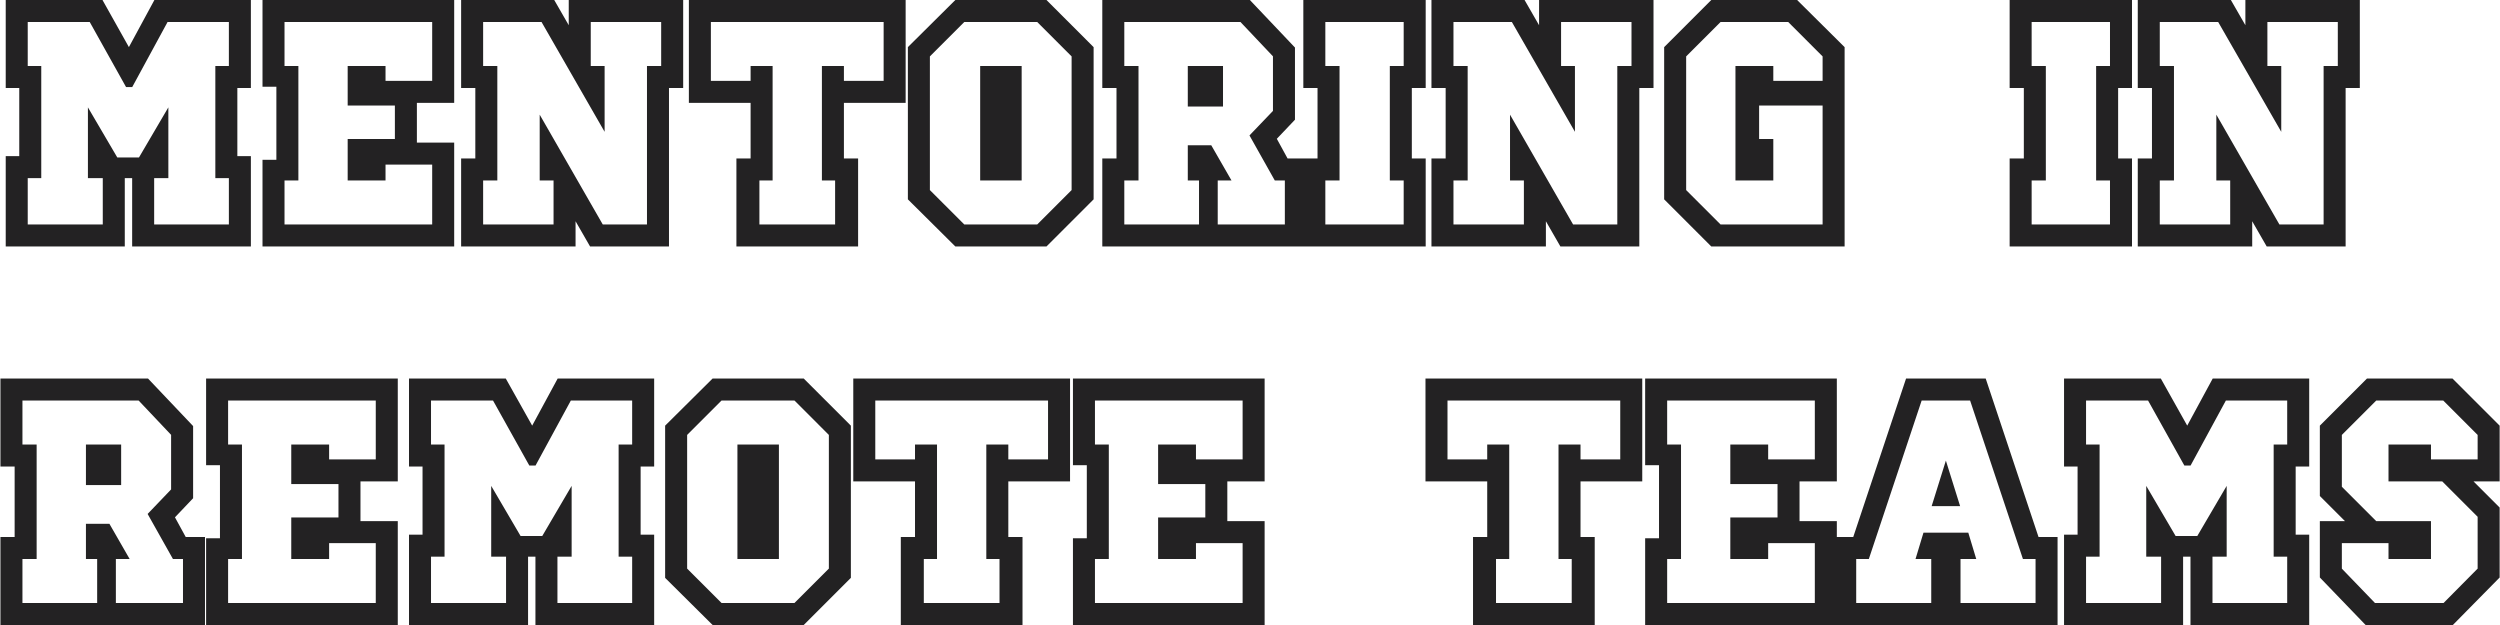
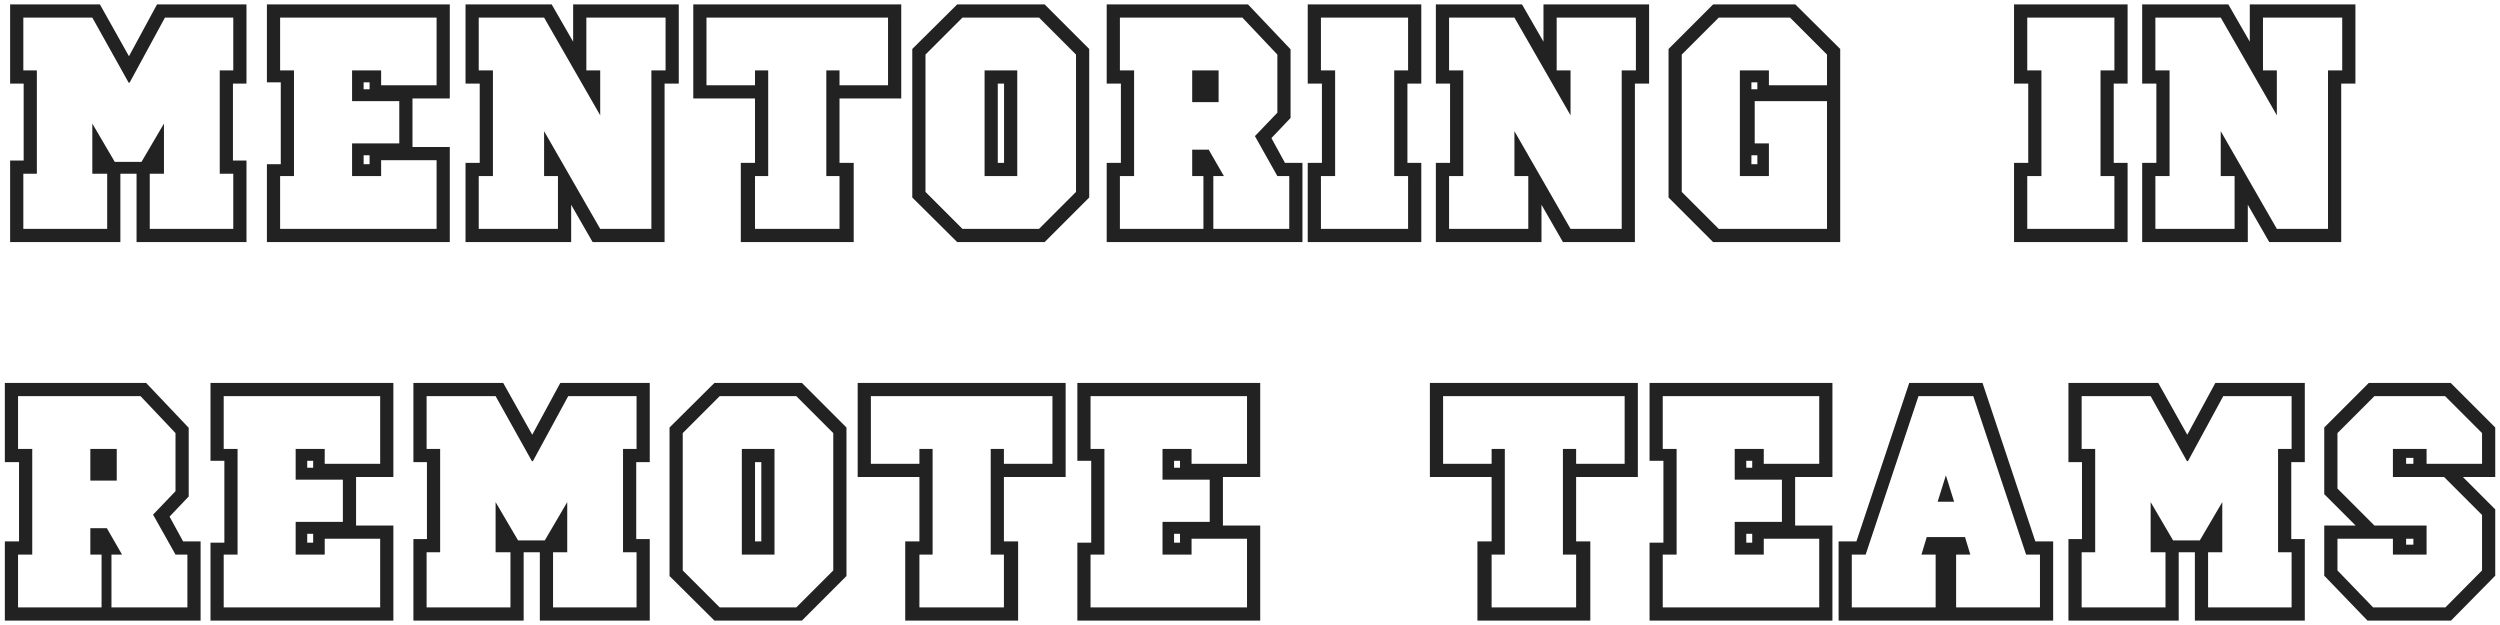
<svg xmlns="http://www.w3.org/2000/svg" width="568" height="142" viewBox="0 0 568 142" fill="none">
  <path d="M56 55H31.025V39.475H27.35V55H2.3V36.475H5.375V19H2.3V1H22.7L29.3 12.775L35.675 1H56V19H52.925V36.475H56V55ZM53 52V39.475H49.925V16H53V4H37.475L29.45 18.775H29.225L20.975 4H5.3V16H8.375V39.475H5.3V52H24.35V39.475H20.975V28.075L26.075 36.775H32.15L37.25 28.075V39.475H34.025V52H53ZM102.192 55H60.642V37.3H63.792V18.7H60.642V1H102.192V22.375H93.717V33.4H102.192V55ZM83.967 20.275V18.7H82.617V20.275H83.967ZM99.192 52V36.4H86.592V40H79.992V32.575H90.717V22.975H79.992V16H86.592V19.375H99.192V4H63.642V16H66.792V40H63.642V52H99.192ZM83.967 37.3V35.275H82.617V37.3H83.967ZM154.218 19H150.993V55H134.643L129.768 46.525V55H105.768V37H108.993V19H105.768V1H125.343L130.218 9.475V1H154.218V19ZM151.218 16V4H133.218V16H136.368V26.2L123.618 4H108.768V16H111.993V40H108.768V52H126.768V40H123.618V29.8L136.368 52H147.993V16H151.218ZM204.762 22.375H190.737V37H193.962V55H168.312V37H171.537V22.375H157.512V1H204.762V22.375ZM201.762 19.375V4H160.512V19.375H171.537V16H174.537V40H171.537V52H190.737V40H187.737V16H190.737V19.375H201.762ZM247.47 44.875L237.345 55H217.47L207.27 44.875V11.125L217.47 1H237.345L247.47 11.125V44.875ZM244.47 43.6V12.4L236.07 4H218.67L210.27 12.4V43.6L218.67 52H236.07L244.47 43.6ZM231.12 40H223.695V16H231.12V40ZM228.12 37V19H226.695V37H228.12ZM295.917 55H251.442V37H254.667V19H251.442V1H283.542L293.217 11.2V26.8L288.867 31.375L291.942 37H295.917V55ZM292.917 52V40H290.217L285.117 30.925L290.217 25.6V12.4L282.267 4H254.442V16H257.667V40H254.442V52H273.417V40H270.867V34H274.617L278.067 40H275.667V52H292.917ZM276.867 23.2H270.867V16H276.867V23.2ZM322.917 55H297.117V37H300.342V19H297.117V1H322.917V19H319.767V37H322.917V55ZM319.917 52V40H316.767V16H319.917V4H300.117V16H303.342V40H300.117V52H319.917ZM374.677 19H371.452V55H355.102L350.227 46.525V55H326.227V37H329.452V19H326.227V1H345.802L350.677 9.475V1H374.677V19ZM371.677 16V4H353.677V16H356.827V26.2L344.077 4H329.227V16H332.452V40H329.227V52H347.227V40H344.077V29.8L356.827 52H368.452V16H371.677ZM418.096 55H389.221L379.096 44.875V11.125L389.221 1H407.896L418.096 11.125V55ZM399.271 20.275V18.7H397.921V20.275H399.271ZM415.096 52V22.975H398.671V32.575H401.896V40H395.296V16H401.896V19.375H415.096V12.4L406.696 4H390.496L382.096 12.4V43.6L390.496 52H415.096ZM399.271 37.3V35.275H397.921V37.3H399.271ZM483.39 55H457.59V37H460.815V19H457.59V1H483.39V19H480.24V37H483.39V55ZM480.39 52V40H477.24V16H480.39V4H460.59V16H463.815V40H460.59V52H480.39ZM535.151 19H531.926V55H515.576L510.701 46.525V55H486.701V37H489.926V19H486.701V1H506.276L511.151 9.475V1H535.151V19ZM532.151 16V4H514.151V16H517.301V26.2L504.551 4H489.701V16H492.926V40H489.701V52H507.701V40H504.551V29.8L517.301 52H528.926V16H532.151ZM45.575 141H1.1V123H4.325V105H1.1V87H33.2L42.875 97.2V112.8L38.525 117.375L41.6 123H45.575V141ZM42.575 138V126H39.875L34.775 116.925L39.875 111.6V98.4L31.925 90H4.1V102H7.325V126H4.1V138H23.075V126H20.525V120H24.275L27.725 126H25.325V138H42.575ZM26.525 109.2H20.525V102H26.525V109.2ZM89.375 141H47.825V123.3H50.975V104.7H47.825V87H89.375V108.375H80.9V119.4H89.375V141ZM71.15 106.275V104.7H69.8V106.275H71.15ZM86.375 138V122.4H73.775V126H67.175V118.575H77.9V108.975H67.175V102H73.775V105.375H86.375V90H50.825V102H53.975V126H50.825V138H86.375ZM71.15 123.3V121.275H69.8V123.3H71.15ZM147.626 141H122.651V125.475H118.976V141H93.926V122.475H97.001V105H93.926V87H114.326L120.926 98.775L127.301 87H147.626V105H144.551V122.475H147.626V141ZM144.626 138V125.475H141.551V102H144.626V90H129.101L121.076 104.775H120.851L112.601 90H96.926V102H100.001V125.475H96.926V138H115.976V125.475H112.601V114.075L117.701 122.775H123.776L128.876 114.075V125.475H125.651V138H144.626ZM192.318 130.875L182.193 141H162.318L152.118 130.875V97.125L162.318 87H182.193L192.318 97.125V130.875ZM189.318 129.6V98.4L180.918 90H163.518L155.118 98.4V129.6L163.518 138H180.918L189.318 129.6ZM175.968 126H168.543V102H175.968V126ZM172.968 123V105H171.543V123H172.968ZM242.115 108.375H228.09V123H231.315V141H205.665V123H208.89V108.375H194.865V87H242.115V108.375ZM239.115 105.375V90H197.865V105.375H208.89V102H211.89V126H208.89V138H228.09V126H225.09V102H228.09V105.375H239.115ZM286.323 141H244.773V123.3H247.923V104.7H244.773V87H286.323V108.375H277.848V119.4H286.323V141ZM268.098 106.275V104.7H266.748V106.275H268.098ZM283.323 138V122.4H270.723V126H264.123V118.575H274.848V108.975H264.123V102H270.723V105.375H283.323V90H247.773V102H250.923V126H247.773V138H283.323ZM268.098 123.3V121.275H266.748V123.3H268.098ZM372.12 108.375H358.095V123H361.32V141H335.67V123H338.895V108.375H324.87V87H372.12V108.375ZM369.12 105.375V90H327.87V105.375H338.895V102H341.895V126H338.895V138H358.095V126H355.095V102H358.095V105.375H369.12ZM416.328 141H374.778V123.3H377.928V104.7H374.778V87H416.328V108.375H407.853V119.4H416.328V141ZM398.103 106.275V104.7H396.753V106.275H398.103ZM413.328 138V122.4H400.728V126H394.128V118.575H404.853V108.975H394.128V102H400.728V105.375H413.328V90H377.778V102H380.928V126H377.778V138H413.328ZM398.103 123.3V121.275H396.753V123.3H398.103ZM466.479 141H417.729V123H421.779L433.779 87H450.429L462.429 123H466.479V141ZM463.479 138V126H460.329L448.329 90H435.879L423.879 126H420.729V138H439.779V126H436.554L437.754 122.025H446.454L447.654 126H444.429V138H463.479ZM443.979 114H440.229L442.104 108L443.979 114ZM523.651 141H498.676V125.475H495.001V141H469.951V122.475H473.026V105H469.951V87H490.351L496.951 98.775L503.326 87H523.651V105H520.576V122.475H523.651V141ZM520.651 138V125.475H517.576V102H520.651V90H505.126L497.101 104.775H496.876L488.626 90H472.951V102H476.026V125.475H472.951V138H492.001V125.475H488.626V114.075L493.726 122.775H499.801L504.901 114.075V125.475H501.676V138H520.651ZM566.919 130.8L556.869 141H537.894L528.069 130.8V119.4H535.194L528.069 112.275V97.125L538.194 87H556.794L566.919 97.125V108.375H559.569L566.919 115.725V130.8ZM548.319 105.375V104.025H546.669V105.375H548.319ZM563.919 129.6V117L555.294 108.375H543.669V102H551.319V105.375H563.919V98.4L555.519 90H539.469L531.069 98.4V111L539.469 119.4H551.319V126H543.669V122.4H531.069V129.6L539.169 138H555.594L563.919 129.6ZM548.319 123.75V122.4H546.669V123.75H548.319Z" fill="#232223" />
-   <path d="M56 55V56H57V55H56ZM31.025 55H30.025V56H31.025V55ZM31.025 39.475H32.025V38.475H31.025V39.475ZM27.35 39.475V38.475H26.35V39.475H27.35ZM27.35 55V56H28.35V55H27.35ZM2.3 55H1.3V56H2.3V55ZM2.3 36.475V35.475H1.3V36.475H2.3ZM5.375 36.475V37.475H6.375V36.475H5.375ZM5.375 19H6.375V18H5.375V19ZM2.3 19H1.3V20H2.3V19ZM2.3 1V-2.14577e-06H1.3V1H2.3ZM22.7 1L23.572 0.511L23.286 -2.14577e-06H22.7V1ZM29.3 12.775L28.428 13.264L29.315 14.847L30.179 13.251L29.3 12.775ZM35.675 1V-2.14577e-06H35.079L34.796 0.524L35.675 1ZM56 1H57V-2.14577e-06H56V1ZM56 19V20H57V19H56ZM52.925 19V18H51.925V19H52.925ZM52.925 36.475H51.925V37.475H52.925V36.475ZM56 36.475H57V35.475H56V36.475ZM53 52V53H54V52H53ZM53 39.475H54V38.475H53V39.475ZM49.925 39.475H48.925V40.475H49.925V39.475ZM49.925 16V15H48.925V16H49.925ZM53 16V17H54V16H53ZM53 4H54V3H53V4ZM37.475 4V3H36.88L36.596 3.523L37.475 4ZM29.45 18.775V19.775H30.045L30.329 19.252L29.45 18.775ZM29.225 18.775L28.352 19.262L28.638 19.775H29.225V18.775ZM20.975 4L21.848 3.512L21.562 3H20.975V4ZM5.3 4V3H4.3V4H5.3ZM5.3 16H4.3V17H5.3V16ZM8.375 16H9.375V15H8.375V16ZM8.375 39.475V40.475H9.375V39.475H8.375ZM5.3 39.475V38.475H4.3V39.475H5.3ZM5.3 52H4.3V53H5.3V52ZM24.35 52V53H25.35V52H24.35ZM24.35 39.475H25.35V38.475H24.35V39.475ZM20.975 39.475H19.975V40.475H20.975V39.475ZM20.975 28.075L21.838 27.569L19.975 24.392V28.075H20.975ZM26.075 36.775L25.212 37.281L25.502 37.775H26.075V36.775ZM32.15 36.775V37.775H32.723L33.013 37.281L32.15 36.775ZM37.25 28.075H38.25V24.392L36.387 27.569L37.25 28.075ZM37.25 39.475V40.475H38.25V39.475H37.25ZM34.025 39.475V38.475H33.025V39.475H34.025ZM34.025 52H33.025V53H34.025V52ZM56 54H31.025V56H56V54ZM32.025 55V39.475H30.025V55H32.025ZM31.025 38.475H27.35V40.475H31.025V38.475ZM26.35 39.475V55H28.35V39.475H26.35ZM27.35 54H2.3V56H27.35V54ZM3.3 55V36.475H1.3V55H3.3ZM2.3 37.475H5.375V35.475H2.3V37.475ZM6.375 36.475V19H4.375V36.475H6.375ZM5.375 18H2.3V20H5.375V18ZM3.3 19V1H1.3V19H3.3ZM2.3 2H22.7V-2.14577e-06H2.3V2ZM21.828 1.489L28.428 13.264L30.172 12.286L23.572 0.511L21.828 1.489ZM30.179 13.251L36.554 1.476L34.796 0.524L28.421 12.299L30.179 13.251ZM35.675 2H56V-2.14577e-06H35.675V2ZM55 1V19H57V1H55ZM56 18H52.925V20H56V18ZM51.925 19V36.475H53.925V19H51.925ZM52.925 37.475H56V35.475H52.925V37.475ZM55 36.475V55H57V36.475H55ZM54 52V39.475H52V52H54ZM53 38.475H49.925V40.475H53V38.475ZM50.925 39.475V16H48.925V39.475H50.925ZM49.925 17H53V15H49.925V17ZM54 16V4H52V16H54ZM53 3H37.475V5H53V3ZM36.596 3.523L28.571 18.298L30.329 19.252L38.354 4.477L36.596 3.523ZM29.45 17.775H29.225V19.775H29.45V17.775ZM30.098 18.288L21.848 3.512L20.102 4.488L28.352 19.262L30.098 18.288ZM20.975 3H5.3V5H20.975V3ZM4.3 4V16H6.3V4H4.3ZM5.3 17H8.375V15H5.3V17ZM7.375 16V39.475H9.375V16H7.375ZM8.375 38.475H5.3V40.475H8.375V38.475ZM4.3 39.475V52H6.3V39.475H4.3ZM5.3 53H24.35V51H5.3V53ZM25.35 52V39.475H23.35V52H25.35ZM24.35 38.475H20.975V40.475H24.35V38.475ZM21.975 39.475V28.075H19.975V39.475H21.975ZM20.112 28.581L25.212 37.281L26.938 36.269L21.838 27.569L20.112 28.581ZM26.075 37.775H32.15V35.775H26.075V37.775ZM33.013 37.281L38.113 28.581L36.387 27.569L31.287 36.269L33.013 37.281ZM36.25 28.075V39.475H38.25V28.075H36.25ZM37.25 38.475H34.025V40.475H37.25V38.475ZM33.025 39.475V52H35.025V39.475H33.025ZM34.025 53H53V51H34.025V53ZM102.192 55V56H103.192V55H102.192ZM60.642 55H59.642V56H60.642V55ZM60.642 37.3V36.3H59.642V37.3H60.642ZM63.792 37.3V38.3H64.792V37.3H63.792ZM63.792 18.7H64.792V17.7H63.792V18.7ZM60.642 18.7H59.642V19.7H60.642V18.7ZM60.642 1V-2.14577e-06H59.642V1H60.642ZM102.192 1H103.192V-2.14577e-06H102.192V1ZM102.192 22.375V23.375H103.192V22.375H102.192ZM93.717 22.375V21.375H92.717V22.375H93.717ZM93.717 33.4H92.717V34.4H93.717V33.4ZM102.192 33.4H103.192V32.4H102.192V33.4ZM83.967 20.275V21.275H84.967V20.275H83.967ZM83.967 18.7H84.967V17.7H83.967V18.7ZM82.617 18.7V17.7H81.617V18.7H82.617ZM82.617 20.275H81.617V21.275H82.617V20.275ZM99.192 52V53H100.192V52H99.192ZM99.192 36.4H100.192V35.4H99.192V36.4ZM86.592 36.4V35.4H85.592V36.4H86.592ZM86.592 40V41H87.592V40H86.592ZM79.992 40H78.992V41H79.992V40ZM79.992 32.575V31.575H78.992V32.575H79.992ZM90.717 32.575V33.575H91.717V32.575H90.717ZM90.717 22.975H91.717V21.975H90.717V22.975ZM79.992 22.975H78.992V23.975H79.992V22.975ZM79.992 16V15H78.992V16H79.992ZM86.592 16H87.592V15H86.592V16ZM86.592 19.375H85.592V20.375H86.592V19.375ZM99.192 19.375V20.375H100.192V19.375H99.192ZM99.192 4H100.192V3H99.192V4ZM63.642 4V3H62.642V4H63.642ZM63.642 16H62.642V17H63.642V16ZM66.792 16H67.792V15H66.792V16ZM66.792 40V41H67.792V40H66.792ZM63.642 40V39H62.642V40H63.642ZM63.642 52H62.642V53H63.642V52ZM83.967 37.3V38.3H84.967V37.3H83.967ZM83.967 35.275H84.967V34.275H83.967V35.275ZM82.617 35.275V34.275H81.617V35.275H82.617ZM82.617 37.3H81.617V38.3H82.617V37.3ZM102.192 54H60.642V56H102.192V54ZM61.642 55V37.3H59.642V55H61.642ZM60.642 38.3H63.792V36.3H60.642V38.3ZM64.792 37.3V18.7H62.792V37.3H64.792ZM63.792 17.7H60.642V19.7H63.792V17.7ZM61.642 18.7V1H59.642V18.7H61.642ZM60.642 2H102.192V-2.14577e-06H60.642V2ZM101.192 1V22.375H103.192V1H101.192ZM102.192 21.375H93.717V23.375H102.192V21.375ZM92.717 22.375V33.4H94.717V22.375H92.717ZM93.717 34.4H102.192V32.4H93.717V34.4ZM101.192 33.4V55H103.192V33.4H101.192ZM84.967 20.275V18.7H82.967V20.275H84.967ZM83.967 17.7H82.617V19.7H83.967V17.7ZM81.617 18.7V20.275H83.617V18.7H81.617ZM82.617 21.275H83.967V19.275H82.617V21.275ZM100.192 52V36.4H98.192V52H100.192ZM99.192 35.4H86.592V37.4H99.192V35.4ZM85.592 36.4V40H87.592V36.4H85.592ZM86.592 39H79.992V41H86.592V39ZM80.992 40V32.575H78.992V40H80.992ZM79.992 33.575H90.717V31.575H79.992V33.575ZM91.717 32.575V22.975H89.717V32.575H91.717ZM90.717 21.975H79.992V23.975H90.717V21.975ZM80.992 22.975V16H78.992V22.975H80.992ZM79.992 17H86.592V15H79.992V17ZM85.592 16V19.375H87.592V16H85.592ZM86.592 20.375H99.192V18.375H86.592V20.375ZM100.192 19.375V4H98.192V19.375H100.192ZM99.192 3H63.642V5H99.192V3ZM62.642 4V16H64.642V4H62.642ZM63.642 17H66.792V15H63.642V17ZM65.792 16V40H67.792V16H65.792ZM66.792 39H63.642V41H66.792V39ZM62.642 40V52H64.642V40H62.642ZM63.642 53H99.192V51H63.642V53ZM84.967 37.3V35.275H82.967V37.3H84.967ZM83.967 34.275H82.617V36.275H83.967V34.275ZM81.617 35.275V37.3H83.617V35.275H81.617ZM82.617 38.3H83.967V36.3H82.617V38.3ZM154.218 19V20H155.218V19H154.218ZM150.993 19V18H149.993V19H150.993ZM150.993 55V56H151.993V55H150.993ZM134.643 55L133.777 55.499L134.065 56H134.643V55ZM129.768 46.525L130.635 46.026L128.768 42.781V46.525H129.768ZM129.768 55V56H130.768V55H129.768ZM105.768 55H104.768V56H105.768V55ZM105.768 37V36H104.768V37H105.768ZM108.993 37V38H109.993V37H108.993ZM108.993 19H109.993V18H108.993V19ZM105.768 19H104.768V20H105.768V19ZM105.768 1V-2.14577e-06H104.768V1H105.768ZM125.343 1L126.21 0.501L125.922 -2.14577e-06H125.343V1ZM130.218 9.475L129.352 9.974L131.218 13.219V9.475H130.218ZM130.218 1V-2.14577e-06H129.218V1H130.218ZM154.218 1H155.218V-2.14577e-06H154.218V1ZM151.218 16V17H152.218V16H151.218ZM151.218 4H152.218V3H151.218V4ZM133.218 4V3H132.218V4H133.218ZM133.218 16H132.218V17H133.218V16ZM136.368 16H137.368V15H136.368V16ZM136.368 26.2L135.501 26.698L137.368 29.949V26.2H136.368ZM123.618 4L124.486 3.502L124.197 3H123.618V4ZM108.768 4V3H107.768V4H108.768ZM108.768 16H107.768V17H108.768V16ZM111.993 16H112.993V15H111.993V16ZM111.993 40V41H112.993V40H111.993ZM108.768 40V39H107.768V40H108.768ZM108.768 52H107.768V53H108.768V52ZM126.768 52V53H127.768V52H126.768ZM126.768 40H127.768V39H126.768V40ZM123.618 40H122.618V41H123.618V40ZM123.618 29.8L124.486 29.302L122.618 26.051V29.8H123.618ZM136.368 52L135.501 52.498L135.789 53H136.368V52ZM147.993 52V53H148.993V52H147.993ZM147.993 16V15H146.993V16H147.993ZM154.218 18H150.993V20H154.218V18ZM149.993 19V55H151.993V19H149.993ZM150.993 54H134.643V56H150.993V54ZM135.51 54.501L130.635 46.026L128.902 47.024L133.777 55.499L135.51 54.501ZM128.768 46.525V55H130.768V46.525H128.768ZM129.768 54H105.768V56H129.768V54ZM106.768 55V37H104.768V55H106.768ZM105.768 38H108.993V36H105.768V38ZM109.993 37V19H107.993V37H109.993ZM108.993 18H105.768V20H108.993V18ZM106.768 19V1H104.768V19H106.768ZM105.768 2H125.343V-2.14577e-06H105.768V2ZM124.477 1.499L129.352 9.974L131.085 8.976L126.21 0.501L124.477 1.499ZM131.218 9.475V1H129.218V9.475H131.218ZM130.218 2H154.218V-2.14577e-06H130.218V2ZM153.218 1V19H155.218V1H153.218ZM152.218 16V4H150.218V16H152.218ZM151.218 3H133.218V5H151.218V3ZM132.218 4V16H134.218V4H132.218ZM133.218 17H136.368V15H133.218V17ZM135.368 16V26.2H137.368V16H135.368ZM137.236 25.702L124.486 3.502L122.751 4.498L135.501 26.698L137.236 25.702ZM123.618 3H108.768V5H123.618V3ZM107.768 4V16H109.768V4H107.768ZM108.768 17H111.993V15H108.768V17ZM110.993 16V40H112.993V16H110.993ZM111.993 39H108.768V41H111.993V39ZM107.768 40V52H109.768V40H107.768ZM108.768 53H126.768V51H108.768V53ZM127.768 52V40H125.768V52H127.768ZM126.768 39H123.618V41H126.768V39ZM124.618 40V29.8H122.618V40H124.618ZM122.751 30.298L135.501 52.498L137.236 51.502L124.486 29.302L122.751 30.298ZM136.368 53H147.993V51H136.368V53ZM148.993 52V16H146.993V52H148.993ZM147.993 17H151.218V15H147.993V17ZM204.762 22.375V23.375H205.762V22.375H204.762ZM190.737 22.375V21.375H189.737V22.375H190.737ZM190.737 37H189.737V38H190.737V37ZM193.962 37H194.962V36H193.962V37ZM193.962 55V56H194.962V55H193.962ZM168.312 55H167.312V56H168.312V55ZM168.312 37V36H167.312V37H168.312ZM171.537 37V38H172.537V37H171.537ZM171.537 22.375H172.537V21.375H171.537V22.375ZM157.512 22.375H156.512V23.375H157.512V22.375ZM157.512 1V-2.14577e-06H156.512V1H157.512ZM204.762 1H205.762V-2.14577e-06H204.762V1ZM201.762 19.375V20.375H202.762V19.375H201.762ZM201.762 4H202.762V3H201.762V4ZM160.512 4V3H159.512V4H160.512ZM160.512 19.375H159.512V20.375H160.512V19.375ZM171.537 19.375V20.375H172.537V19.375H171.537ZM171.537 16V15H170.537V16H171.537ZM174.537 16H175.537V15H174.537V16ZM174.537 40V41H175.537V40H174.537ZM171.537 40V39H170.537V40H171.537ZM171.537 52H170.537V53H171.537V52ZM190.737 52V53H191.737V52H190.737ZM190.737 40H191.737V39H190.737V40ZM187.737 40H186.737V41H187.737V40ZM187.737 16V15H186.737V16H187.737ZM190.737 16H191.737V15H190.737V16ZM190.737 19.375H189.737V20.375H190.737V19.375ZM204.762 21.375H190.737V23.375H204.762V21.375ZM189.737 22.375V37H191.737V22.375H189.737ZM190.737 38H193.962V36H190.737V38ZM192.962 37V55H194.962V37H192.962ZM193.962 54H168.312V56H193.962V54ZM169.312 55V37H167.312V55H169.312ZM168.312 38H171.537V36H168.312V38ZM172.537 37V22.375H170.537V37H172.537ZM171.537 21.375H157.512V23.375H171.537V21.375ZM158.512 22.375V1H156.512V22.375H158.512ZM157.512 2H204.762V-2.14577e-06H157.512V2ZM203.762 1V22.375H205.762V1H203.762ZM202.762 19.375V4H200.762V19.375H202.762ZM201.762 3H160.512V5H201.762V3ZM159.512 4V19.375H161.512V4H159.512ZM160.512 20.375H171.537V18.375H160.512V20.375ZM172.537 19.375V16H170.537V19.375H172.537ZM171.537 17H174.537V15H171.537V17ZM173.537 16V40H175.537V16H173.537ZM174.537 39H171.537V41H174.537V39ZM170.537 40V52H172.537V40H170.537ZM171.537 53H190.737V51H171.537V53ZM191.737 52V40H189.737V52H191.737ZM190.737 39H187.737V41H190.737V39ZM188.737 40V16H186.737V40H188.737ZM187.737 17H190.737V15H187.737V17ZM189.737 16V19.375H191.737V16H189.737ZM190.737 20.375H201.762V18.375H190.737V20.375ZM247.47 44.875L248.177 45.582L248.47 45.289V44.875H247.47ZM237.345 55V56H237.759L238.052 55.707L237.345 55ZM217.47 55L216.765 55.71L217.058 56H217.47V55ZM207.27 44.875H206.27V45.291L206.565 45.585L207.27 44.875ZM207.27 11.125L206.565 10.415L206.27 10.709V11.125H207.27ZM217.47 1V-2.14577e-06H217.058L216.765 0.29L217.47 1ZM237.345 1L238.052 0.293L237.759 -2.14577e-06H237.345V1ZM247.47 11.125H248.47V10.711L248.177 10.418L247.47 11.125ZM244.47 43.6L245.177 44.307L245.47 44.014V43.6H244.47ZM244.47 12.4H245.47V11.986L245.177 11.693L244.47 12.4ZM236.07 4L236.777 3.293L236.484 3H236.07V4ZM218.67 4V3H218.256L217.963 3.293L218.67 4ZM210.27 12.4L209.563 11.693L209.27 11.986V12.4H210.27ZM210.27 43.6H209.27V44.014L209.563 44.307L210.27 43.6ZM218.67 52L217.963 52.707L218.256 53H218.67V52ZM236.07 52V53H236.484L236.777 52.707L236.07 52ZM231.12 40V41H232.12V40H231.12ZM223.695 40H222.695V41H223.695V40ZM223.695 16V15H222.695V16H223.695ZM231.12 16H232.12V15H231.12V16ZM228.12 37V38H229.12V37H228.12ZM228.12 19H229.12V18H228.12V19ZM226.695 19V18H225.695V19H226.695ZM226.695 37H225.695V38H226.695V37ZM246.763 44.168L236.638 54.293L238.052 55.707L248.177 45.582L246.763 44.168ZM237.345 54H217.47V56H237.345V54ZM218.174 54.29L207.974 44.165L206.565 45.585L216.765 55.71L218.174 54.29ZM208.27 44.875V11.125H206.27V44.875H208.27ZM207.974 11.835L218.174 1.71L216.765 0.29L206.565 10.415L207.974 11.835ZM217.47 2H237.345V-2.14577e-06H217.47V2ZM236.638 1.707L246.763 11.832L248.177 10.418L238.052 0.293L236.638 1.707ZM246.47 11.125V44.875H248.47V11.125H246.47ZM245.47 43.6V12.4H243.47V43.6H245.47ZM245.177 11.693L236.777 3.293L235.363 4.707L243.763 13.107L245.177 11.693ZM236.07 3H218.67V5H236.07V3ZM217.963 3.293L209.563 11.693L210.977 13.107L219.377 4.707L217.963 3.293ZM209.27 12.4V43.6H211.27V12.4H209.27ZM209.563 44.307L217.963 52.707L219.377 51.293L210.977 42.893L209.563 44.307ZM218.67 53H236.07V51H218.67V53ZM236.777 52.707L245.177 44.307L243.763 42.893L235.363 51.293L236.777 52.707ZM231.12 39H223.695V41H231.12V39ZM224.695 40V16H222.695V40H224.695ZM223.695 17H231.12V15H223.695V17ZM230.12 16V40H232.12V16H230.12ZM229.12 37V19H227.12V37H229.12ZM228.12 18H226.695V20H228.12V18ZM225.695 19V37H227.695V19H225.695ZM226.695 38H228.12V36H226.695V38ZM295.917 55V56H296.917V55H295.917ZM251.442 55H250.442V56H251.442V55ZM251.442 37V36H250.442V37H251.442ZM254.667 37V38H255.667V37H254.667ZM254.667 19H255.667V18H254.667V19ZM251.442 19H250.442V20H251.442V19ZM251.442 1V-2.14577e-06H250.442V1H251.442ZM283.542 1L284.267 0.312L283.972 -2.14577e-06H283.542V1ZM293.217 11.2H294.217V10.801L293.942 10.512L293.217 11.2ZM293.217 26.8L293.942 27.489L294.217 27.2V26.8H293.217ZM288.867 31.375L288.142 30.686L287.639 31.215L287.989 31.855L288.867 31.375ZM291.942 37L291.064 37.48L291.349 38H291.942V37ZM295.917 37H296.917V36H295.917V37ZM292.917 52V53H293.917V52H292.917ZM292.917 40H293.917V39H292.917V40ZM290.217 40L289.345 40.49L289.632 41H290.217V40ZM285.117 30.925L284.395 30.233L283.882 30.769L284.245 31.415L285.117 30.925ZM290.217 25.6L290.939 26.292L291.217 26.002V25.6H290.217ZM290.217 12.4H291.217V12.002L290.943 11.713L290.217 12.4ZM282.267 4L282.993 3.313L282.697 3H282.267V4ZM254.442 4V3H253.442V4H254.442ZM254.442 16H253.442V17H254.442V16ZM257.667 16H258.667V15H257.667V16ZM257.667 40V41H258.667V40H257.667ZM254.442 40V39H253.442V40H254.442ZM254.442 52H253.442V53H254.442V52ZM273.417 52V53H274.417V52H273.417ZM273.417 40H274.417V39H273.417V40ZM270.867 40H269.867V41H270.867V40ZM270.867 34V33H269.867V34H270.867ZM274.617 34L275.484 33.502L275.195 33H274.617V34ZM278.067 40V41H279.795L278.934 39.502L278.067 40ZM275.667 40V39H274.667V40H275.667ZM275.667 52H274.667V53H275.667V52ZM276.867 23.2V24.2H277.867V23.2H276.867ZM270.867 23.2H269.867V24.2H270.867V23.2ZM270.867 16V15H269.867V16H270.867ZM276.867 16H277.867V15H276.867V16ZM295.917 54H251.442V56H295.917V54ZM252.442 55V37H250.442V55H252.442ZM251.442 38H254.667V36H251.442V38ZM255.667 37V19H253.667V37H255.667ZM254.667 18H251.442V20H254.667V18ZM252.442 19V1H250.442V19H252.442ZM251.442 2H283.542V-2.14577e-06H251.442V2ZM282.816 1.688L292.491 11.888L293.942 10.512L284.267 0.312L282.816 1.688ZM292.217 11.2V26.8H294.217V11.2H292.217ZM292.492 26.111L288.142 30.686L289.592 32.064L293.942 27.489L292.492 26.111ZM287.989 31.855L291.064 37.48L292.819 36.52L289.744 30.895L287.989 31.855ZM291.942 38H295.917V36H291.942V38ZM294.917 37V55H296.917V37H294.917ZM293.917 52V40H291.917V52H293.917ZM292.917 39H290.217V41H292.917V39ZM291.089 39.51L285.989 30.435L284.245 31.415L289.345 40.49L291.089 39.51ZM285.839 31.617L290.939 26.292L289.495 24.908L284.395 30.233L285.839 31.617ZM291.217 25.6V12.4H289.217V25.6H291.217ZM290.943 11.713L282.993 3.313L281.541 4.687L289.491 13.087L290.943 11.713ZM282.267 3H254.442V5H282.267V3ZM253.442 4V16H255.442V4H253.442ZM254.442 17H257.667V15H254.442V17ZM256.667 16V40H258.667V16H256.667ZM257.667 39H254.442V41H257.667V39ZM253.442 40V52H255.442V40H253.442ZM254.442 53H273.417V51H254.442V53ZM274.417 52V40H272.417V52H274.417ZM273.417 39H270.867V41H273.417V39ZM271.867 40V34H269.867V40H271.867ZM270.867 35H274.617V33H270.867V35ZM273.75 34.498L277.2 40.498L278.934 39.502L275.484 33.502L273.75 34.498ZM278.067 39H275.667V41H278.067V39ZM274.667 40V52H276.667V40H274.667ZM275.667 53H292.917V51H275.667V53ZM276.867 22.2H270.867V24.2H276.867V22.2ZM271.867 23.2V16H269.867V23.2H271.867ZM270.867 17H276.867V15H270.867V17ZM275.867 16V23.2H277.867V16H275.867ZM322.917 55V56H323.917V55H322.917ZM297.117 55H296.117V56H297.117V55ZM297.117 37V36H296.117V37H297.117ZM300.342 37V38H301.342V37H300.342ZM300.342 19H301.342V18H300.342V19ZM297.117 19H296.117V20H297.117V19ZM297.117 1V-2.14577e-06H296.117V1H297.117ZM322.917 1H323.917V-2.14577e-06H322.917V1ZM322.917 19V20H323.917V19H322.917ZM319.767 19V18H318.767V19H319.767ZM319.767 37H318.767V38H319.767V37ZM322.917 37H323.917V36H322.917V37ZM319.917 52V53H320.917V52H319.917ZM319.917 40H320.917V39H319.917V40ZM316.767 40H315.767V41H316.767V40ZM316.767 16V15H315.767V16H316.767ZM319.917 16V17H320.917V16H319.917ZM319.917 4H320.917V3H319.917V4ZM300.117 4V3H299.117V4H300.117ZM300.117 16H299.117V17H300.117V16ZM303.342 16H304.342V15H303.342V16ZM303.342 40V41H304.342V40H303.342ZM300.117 40V39H299.117V40H300.117ZM300.117 52H299.117V53H300.117V52ZM322.917 54H297.117V56H322.917V54ZM298.117 55V37H296.117V55H298.117ZM297.117 38H300.342V36H297.117V38ZM301.342 37V19H299.342V37H301.342ZM300.342 18H297.117V20H300.342V18ZM298.117 19V1H296.117V19H298.117ZM297.117 2H322.917V-2.14577e-06H297.117V2ZM321.917 1V19H323.917V1H321.917ZM322.917 18H319.767V20H322.917V18ZM318.767 19V37H320.767V19H318.767ZM319.767 38H322.917V36H319.767V38ZM321.917 37V55H323.917V37H321.917ZM320.917 52V40H318.917V52H320.917ZM319.917 39H316.767V41H319.917V39ZM317.767 40V16H315.767V40H317.767ZM316.767 17H319.917V15H316.767V17ZM320.917 16V4H318.917V16H320.917ZM319.917 3H300.117V5H319.917V3ZM299.117 4V16H301.117V4H299.117ZM300.117 17H303.342V15H300.117V17ZM302.342 16V40H304.342V16H302.342ZM303.342 39H300.117V41H303.342V39ZM299.117 40V52H301.117V40H299.117ZM300.117 53H319.917V51H300.117V53ZM374.677 19V20H375.677V19H374.677ZM371.452 19V18H370.452V19H371.452ZM371.452 55V56H372.452V55H371.452ZM355.102 55L354.236 55.499L354.524 56H355.102V55ZM350.227 46.525L351.094 46.026L349.227 42.781V46.525H350.227ZM350.227 55V56H351.227V55H350.227ZM326.227 55H325.227V56H326.227V55ZM326.227 37V36H325.227V37H326.227ZM329.452 37V38H330.452V37H329.452ZM329.452 19H330.452V18H329.452V19ZM326.227 19H325.227V20H326.227V19ZM326.227 1V-2.14577e-06H325.227V1H326.227ZM345.802 1L346.669 0.501L346.381 -2.14577e-06H345.802V1ZM350.677 9.475L349.811 9.974L351.677 13.219V9.475H350.677ZM350.677 1V-2.14577e-06H349.677V1H350.677ZM374.677 1H375.677V-2.14577e-06H374.677V1ZM371.677 16V17H372.677V16H371.677ZM371.677 4H372.677V3H371.677V4ZM353.677 4V3H352.677V4H353.677ZM353.677 16H352.677V17H353.677V16ZM356.827 16H357.827V15H356.827V16ZM356.827 26.2L355.96 26.698L357.827 29.949V26.2H356.827ZM344.077 4L344.945 3.502L344.656 3H344.077V4ZM329.227 4V3H328.227V4H329.227ZM329.227 16H328.227V17H329.227V16ZM332.452 16H333.452V15H332.452V16ZM332.452 40V41H333.452V40H332.452ZM329.227 40V39H328.227V40H329.227ZM329.227 52H328.227V53H329.227V52ZM347.227 52V53H348.227V52H347.227ZM347.227 40H348.227V39H347.227V40ZM344.077 40H343.077V41H344.077V40ZM344.077 29.8L344.945 29.302L343.077 26.051V29.8H344.077ZM356.827 52L355.96 52.498L356.248 53H356.827V52ZM368.452 52V53H369.452V52H368.452ZM368.452 16V15H367.452V16H368.452ZM374.677 18H371.452V20H374.677V18ZM370.452 19V55H372.452V19H370.452ZM371.452 54H355.102V56H371.452V54ZM355.969 54.501L351.094 46.026L349.361 47.024L354.236 55.499L355.969 54.501ZM349.227 46.525V55H351.227V46.525H349.227ZM350.227 54H326.227V56H350.227V54ZM327.227 55V37H325.227V55H327.227ZM326.227 38H329.452V36H326.227V38ZM330.452 37V19H328.452V37H330.452ZM329.452 18H326.227V20H329.452V18ZM327.227 19V1H325.227V19H327.227ZM326.227 2H345.802V-2.14577e-06H326.227V2ZM344.936 1.499L349.811 9.974L351.544 8.976L346.669 0.501L344.936 1.499ZM351.677 9.475V1H349.677V9.475H351.677ZM350.677 2H374.677V-2.14577e-06H350.677V2ZM373.677 1V19H375.677V1H373.677ZM372.677 16V4H370.677V16H372.677ZM371.677 3H353.677V5H371.677V3ZM352.677 4V16H354.677V4H352.677ZM353.677 17H356.827V15H353.677V17ZM355.827 16V26.2H357.827V16H355.827ZM357.695 25.702L344.945 3.502L343.21 4.498L355.96 26.698L357.695 25.702ZM344.077 3H329.227V5H344.077V3ZM328.227 4V16H330.227V4H328.227ZM329.227 17H332.452V15H329.227V17ZM331.452 16V40H333.452V16H331.452ZM332.452 39H329.227V41H332.452V39ZM328.227 40V52H330.227V40H328.227ZM329.227 53H347.227V51H329.227V53ZM348.227 52V40H346.227V52H348.227ZM347.227 39H344.077V41H347.227V39ZM345.077 40V29.8H343.077V40H345.077ZM343.21 30.298L355.96 52.498L357.695 51.502L344.945 29.302L343.21 30.298ZM356.827 53H368.452V51H356.827V53ZM369.452 52V16H367.452V52H369.452ZM368.452 17H371.677V15H368.452V17ZM418.096 55V56H419.096V55H418.096ZM389.221 55L388.514 55.707L388.807 56H389.221V55ZM379.096 44.875H378.096V45.289L378.389 45.582L379.096 44.875ZM379.096 11.125L378.389 10.418L378.096 10.711V11.125H379.096ZM389.221 1V-2.14577e-06H388.807L388.514 0.293L389.221 1ZM407.896 1L408.6 0.29L408.308 -2.14577e-06H407.896V1ZM418.096 11.125H419.096V10.709L418.8 10.415L418.096 11.125ZM399.271 20.275V21.275H400.271V20.275H399.271ZM399.271 18.7H400.271V17.7H399.271V18.7ZM397.921 18.7V17.7H396.921V18.7H397.921ZM397.921 20.275H396.921V21.275H397.921V20.275ZM415.096 52V53H416.096V52H415.096ZM415.096 22.975H416.096V21.975H415.096V22.975ZM398.671 22.975V21.975H397.671V22.975H398.671ZM398.671 32.575H397.671V33.575H398.671V32.575ZM401.896 32.575H402.896V31.575H401.896V32.575ZM401.896 40V41H402.896V40H401.896ZM395.296 40H394.296V41H395.296V40ZM395.296 16V15H394.296V16H395.296ZM401.896 16H402.896V15H401.896V16ZM401.896 19.375H400.896V20.375H401.896V19.375ZM415.096 19.375V20.375H416.096V19.375H415.096ZM415.096 12.4H416.096V11.986L415.803 11.693L415.096 12.4ZM406.696 4L407.403 3.293L407.11 3H406.696V4ZM390.496 4V3H390.082L389.789 3.293L390.496 4ZM382.096 12.4L381.389 11.693L381.096 11.986V12.4H382.096ZM382.096 43.6H381.096V44.014L381.389 44.307L382.096 43.6ZM390.496 52L389.789 52.707L390.082 53H390.496V52ZM399.271 37.3V38.3H400.271V37.3H399.271ZM399.271 35.275H400.271V34.275H399.271V35.275ZM397.921 35.275V34.275H396.921V35.275H397.921ZM397.921 37.3H396.921V38.3H397.921V37.3ZM418.096 54H389.221V56H418.096V54ZM389.928 54.293L379.803 44.168L378.389 45.582L388.514 55.707L389.928 54.293ZM380.096 44.875V11.125H378.096V44.875H380.096ZM379.803 11.832L389.928 1.707L388.514 0.293L378.389 10.418L379.803 11.832ZM389.221 2H407.896V-2.14577e-06H389.221V2ZM407.191 1.71L417.391 11.835L418.8 10.415L408.6 0.29L407.191 1.71ZM417.096 11.125V55H419.096V11.125H417.096ZM400.271 20.275V18.7H398.271V20.275H400.271ZM399.271 17.7H397.921V19.7H399.271V17.7ZM396.921 18.7V20.275H398.921V18.7H396.921ZM397.921 21.275H399.271V19.275H397.921V21.275ZM416.096 52V22.975H414.096V52H416.096ZM415.096 21.975H398.671V23.975H415.096V21.975ZM397.671 22.975V32.575H399.671V22.975H397.671ZM398.671 33.575H401.896V31.575H398.671V33.575ZM400.896 32.575V40H402.896V32.575H400.896ZM401.896 39H395.296V41H401.896V39ZM396.296 40V16H394.296V40H396.296ZM395.296 17H401.896V15H395.296V17ZM400.896 16V19.375H402.896V16H400.896ZM401.896 20.375H415.096V18.375H401.896V20.375ZM416.096 19.375V12.4H414.096V19.375H416.096ZM415.803 11.693L407.403 3.293L405.989 4.707L414.389 13.107L415.803 11.693ZM406.696 3H390.496V5H406.696V3ZM389.789 3.293L381.389 11.693L382.803 13.107L391.203 4.707L389.789 3.293ZM381.096 12.4V43.6H383.096V12.4H381.096ZM381.389 44.307L389.789 52.707L391.203 51.293L382.803 42.893L381.389 44.307ZM390.496 53H415.096V51H390.496V53ZM400.271 37.3V35.275H398.271V37.3H400.271ZM399.271 34.275H397.921V36.275H399.271V34.275ZM396.921 35.275V37.3H398.921V35.275H396.921ZM397.921 38.3H399.271V36.3H397.921V38.3ZM483.39 55V56H484.39V55H483.39ZM457.59 55H456.59V56H457.59V55ZM457.59 37V36H456.59V37H457.59ZM460.815 37V38H461.815V37H460.815ZM460.815 19H461.815V18H460.815V19ZM457.59 19H456.59V20H457.59V19ZM457.59 1V-2.14577e-06H456.59V1H457.59ZM483.39 1H484.39V-2.14577e-06H483.39V1ZM483.39 19V20H484.39V19H483.39ZM480.24 19V18H479.24V19H480.24ZM480.24 37H479.24V38H480.24V37ZM483.39 37H484.39V36H483.39V37ZM480.39 52V53H481.39V52H480.39ZM480.39 40H481.39V39H480.39V40ZM477.24 40H476.24V41H477.24V40ZM477.24 16V15H476.24V16H477.24ZM480.39 16V17H481.39V16H480.39ZM480.39 4H481.39V3H480.39V4ZM460.59 4V3H459.59V4H460.59ZM460.59 16H459.59V17H460.59V16ZM463.815 16H464.815V15H463.815V16ZM463.815 40V41H464.815V40H463.815ZM460.59 40V39H459.59V40H460.59ZM460.59 52H459.59V53H460.59V52ZM483.39 54H457.59V56H483.39V54ZM458.59 55V37H456.59V55H458.59ZM457.59 38H460.815V36H457.59V38ZM461.815 37V19H459.815V37H461.815ZM460.815 18H457.59V20H460.815V18ZM458.59 19V1H456.59V19H458.59ZM457.59 2H483.39V-2.14577e-06H457.59V2ZM482.39 1V19H484.39V1H482.39ZM483.39 18H480.24V20H483.39V18ZM479.24 19V37H481.24V19H479.24ZM480.24 38H483.39V36H480.24V38ZM482.39 37V55H484.39V37H482.39ZM481.39 52V40H479.39V52H481.39ZM480.39 39H477.24V41H480.39V39ZM478.24 40V16H476.24V40H478.24ZM477.24 17H480.39V15H477.24V17ZM481.39 16V4H479.39V16H481.39ZM480.39 3H460.59V5H480.39V3ZM459.59 4V16H461.59V4H459.59ZM460.59 17H463.815V15H460.59V17ZM462.815 16V40H464.815V16H462.815ZM463.815 39H460.59V41H463.815V39ZM459.59 40V52H461.59V40H459.59ZM460.59 53H480.39V51H460.59V53ZM535.151 19V20H536.151V19H535.151ZM531.926 19V18H530.926V19H531.926ZM531.926 55V56H532.926V55H531.926ZM515.576 55L514.709 55.499L514.998 56H515.576V55ZM510.701 46.525L511.568 46.026L509.701 42.781V46.525H510.701ZM510.701 55V56H511.701V55H510.701ZM486.701 55H485.701V56H486.701V55ZM486.701 37V36H485.701V37H486.701ZM489.926 37V38H490.926V37H489.926ZM489.926 19H490.926V18H489.926V19ZM486.701 19H485.701V20H486.701V19ZM486.701 1V-2.14577e-06H485.701V1H486.701ZM506.276 1L507.143 0.501L506.854 -2.14577e-06H506.276V1ZM511.151 9.475L510.284 9.974L512.151 13.219V9.475H511.151ZM511.151 1V-2.14577e-06H510.151V1H511.151ZM535.151 1H536.151V-2.14577e-06H535.151V1ZM532.151 16V17H533.151V16H532.151ZM532.151 4H533.151V3H532.151V4ZM514.151 4V3H513.151V4H514.151ZM514.151 16H513.151V17H514.151V16ZM517.301 16H518.301V15H517.301V16ZM517.301 26.2L516.434 26.698L518.301 29.949V26.2H517.301ZM504.551 4L505.418 3.502L505.13 3H504.551V4ZM489.701 4V3H488.701V4H489.701ZM489.701 16H488.701V17H489.701V16ZM492.926 16H493.926V15H492.926V16ZM492.926 40V41H493.926V40H492.926ZM489.701 40V39H488.701V40H489.701ZM489.701 52H488.701V53H489.701V52ZM507.701 52V53H508.701V52H507.701ZM507.701 40H508.701V39H507.701V40ZM504.551 40H503.551V41H504.551V40ZM504.551 29.8L505.418 29.302L503.551 26.051V29.8H504.551ZM517.301 52L516.434 52.498L516.722 53H517.301V52ZM528.926 52V53H529.926V52H528.926ZM528.926 16V15H527.926V16H528.926ZM535.151 18H531.926V20H535.151V18ZM530.926 19V55H532.926V19H530.926ZM531.926 54H515.576V56H531.926V54ZM516.443 54.501L511.568 46.026L509.834 47.024L514.709 55.499L516.443 54.501ZM509.701 46.525V55H511.701V46.525H509.701ZM510.701 54H486.701V56H510.701V54ZM487.701 55V37H485.701V55H487.701ZM486.701 38H489.926V36H486.701V38ZM490.926 37V19H488.926V37H490.926ZM489.926 18H486.701V20H489.926V18ZM487.701 19V1H485.701V19H487.701ZM486.701 2H506.276V-2.14577e-06H486.701V2ZM505.409 1.499L510.284 9.974L512.018 8.976L507.143 0.501L505.409 1.499ZM512.151 9.475V1H510.151V9.475H512.151ZM511.151 2H535.151V-2.14577e-06H511.151V2ZM534.151 1V19H536.151V1H534.151ZM533.151 16V4H531.151V16H533.151ZM532.151 3H514.151V5H532.151V3ZM513.151 4V16H515.151V4H513.151ZM514.151 17H517.301V15H514.151V17ZM516.301 16V26.2H518.301V16H516.301ZM518.168 25.702L505.418 3.502L503.684 4.498L516.434 26.698L518.168 25.702ZM504.551 3H489.701V5H504.551V3ZM488.701 4V16H490.701V4H488.701ZM489.701 17H492.926V15H489.701V17ZM491.926 16V40H493.926V16H491.926ZM492.926 39H489.701V41H492.926V39ZM488.701 40V52H490.701V40H488.701ZM489.701 53H507.701V51H489.701V53ZM508.701 52V40H506.701V52H508.701ZM507.701 39H504.551V41H507.701V39ZM505.551 40V29.8H503.551V40H505.551ZM503.684 30.298L516.434 52.498L518.168 51.502L505.418 29.302L503.684 30.298ZM517.301 53H528.926V51H517.301V53ZM529.926 52V16H527.926V52H529.926ZM528.926 17H532.151V15H528.926V17ZM45.575 141V142H46.575V141H45.575ZM1.1 141H0.1V142H1.1V141ZM1.1 123V122H0.1V123H1.1ZM4.325 123V124H5.325V123H4.325ZM4.325 105H5.325V104H4.325V105ZM1.1 105H0.1V106H1.1V105ZM1.1 87V86H0.1V87H1.1ZM33.2 87L33.925 86.312L33.63 86H33.2V87ZM42.875 97.2H43.875V96.801L43.6 96.512L42.875 97.2ZM42.875 112.8L43.6 113.489L43.875 113.2V112.8H42.875ZM38.525 117.375L37.8 116.686L37.298 117.215L37.648 117.855L38.525 117.375ZM41.6 123L40.723 123.48L41.007 124H41.6V123ZM45.575 123H46.575V122H45.575V123ZM42.575 138V139H43.575V138H42.575ZM42.575 126H43.575V125H42.575V126ZM39.875 126L39.003 126.49L39.29 127H39.875V126ZM34.775 116.925L34.053 116.233L33.54 116.769L33.903 117.415L34.775 116.925ZM39.875 111.6L40.597 112.292L40.875 112.002V111.6H39.875ZM39.875 98.4H40.875V98.002L40.601 97.713L39.875 98.4ZM31.925 90L32.651 89.313L32.355 89H31.925V90ZM4.1 90V89H3.1V90H4.1ZM4.1 102H3.1V103H4.1V102ZM7.325 102H8.325V101H7.325V102ZM7.325 126V127H8.325V126H7.325ZM4.1 126V125H3.1V126H4.1ZM4.1 138H3.1V139H4.1V138ZM23.075 138V139H24.075V138H23.075ZM23.075 126H24.075V125H23.075V126ZM20.525 126H19.525V127H20.525V126ZM20.525 120V119H19.525V120H20.525ZM24.275 120L25.142 119.502L24.854 119H24.275V120ZM27.725 126V127H29.453L28.592 125.502L27.725 126ZM25.325 126V125H24.325V126H25.325ZM25.325 138H24.325V139H25.325V138ZM26.525 109.2V110.2H27.525V109.2H26.525ZM20.525 109.2H19.525V110.2H20.525V109.2ZM20.525 102V101H19.525V102H20.525ZM26.525 102H27.525V101H26.525V102ZM45.575 140H1.1V142H45.575V140ZM2.1 141V123H0.1V141H2.1ZM1.1 124H4.325V122H1.1V124ZM5.325 123V105H3.325V123H5.325ZM4.325 104H1.1V106H4.325V104ZM2.1 105V87H0.1V105H2.1ZM1.1 88H33.2V86H1.1V88ZM32.474 87.688L42.15 97.888L43.6 96.512L33.925 86.312L32.474 87.688ZM41.875 97.2V112.8H43.875V97.2H41.875ZM42.15 112.111L37.8 116.686L39.25 118.064L43.6 113.489L42.15 112.111ZM37.648 117.855L40.723 123.48L42.477 122.52L39.402 116.895L37.648 117.855ZM41.6 124H45.575V122H41.6V124ZM44.575 123V141H46.575V123H44.575ZM43.575 138V126H41.575V138H43.575ZM42.575 125H39.875V127H42.575V125ZM40.747 125.51L35.647 116.435L33.903 117.415L39.003 126.49L40.747 125.51ZM35.497 117.617L40.597 112.292L39.153 110.908L34.053 116.233L35.497 117.617ZM40.875 111.6V98.4H38.875V111.6H40.875ZM40.601 97.713L32.651 89.313L31.199 90.687L39.149 99.087L40.601 97.713ZM31.925 89H4.1V91H31.925V89ZM3.1 90V102H5.1V90H3.1ZM4.1 103H7.325V101H4.1V103ZM6.325 102V126H8.325V102H6.325ZM7.325 125H4.1V127H7.325V125ZM3.1 126V138H5.1V126H3.1ZM4.1 139H23.075V137H4.1V139ZM24.075 138V126H22.075V138H24.075ZM23.075 125H20.525V127H23.075V125ZM21.525 126V120H19.525V126H21.525ZM20.525 121H24.275V119H20.525V121ZM23.408 120.498L26.858 126.498L28.592 125.502L25.142 119.502L23.408 120.498ZM27.725 125H25.325V127H27.725V125ZM24.325 126V138H26.325V126H24.325ZM25.325 139H42.575V137H25.325V139ZM26.525 108.2H20.525V110.2H26.525V108.2ZM21.525 109.2V102H19.525V109.2H21.525ZM20.525 103H26.525V101H20.525V103ZM25.525 102V109.2H27.525V102H25.525ZM89.375 141V142H90.375V141H89.375ZM47.825 141H46.825V142H47.825V141ZM47.825 123.3V122.3H46.825V123.3H47.825ZM50.975 123.3V124.3H51.975V123.3H50.975ZM50.975 104.7H51.975V103.7H50.975V104.7ZM47.825 104.7H46.825V105.7H47.825V104.7ZM47.825 87V86H46.825V87H47.825ZM89.375 87H90.375V86H89.375V87ZM89.375 108.375V109.375H90.375V108.375H89.375ZM80.9 108.375V107.375H79.9V108.375H80.9ZM80.9 119.4H79.9V120.4H80.9V119.4ZM89.375 119.4H90.375V118.4H89.375V119.4ZM71.15 106.275V107.275H72.15V106.275H71.15ZM71.15 104.7H72.15V103.7H71.15V104.7ZM69.8 104.7V103.7H68.8V104.7H69.8ZM69.8 106.275H68.8V107.275H69.8V106.275ZM86.375 138V139H87.375V138H86.375ZM86.375 122.4H87.375V121.4H86.375V122.4ZM73.775 122.4V121.4H72.775V122.4H73.775ZM73.775 126V127H74.775V126H73.775ZM67.175 126H66.175V127H67.175V126ZM67.175 118.575V117.575H66.175V118.575H67.175ZM77.9 118.575V119.575H78.9V118.575H77.9ZM77.9 108.975H78.9V107.975H77.9V108.975ZM67.175 108.975H66.175V109.975H67.175V108.975ZM67.175 102V101H66.175V102H67.175ZM73.775 102H74.775V101H73.775V102ZM73.775 105.375H72.775V106.375H73.775V105.375ZM86.375 105.375V106.375H87.375V105.375H86.375ZM86.375 90H87.375V89H86.375V90ZM50.825 90V89H49.825V90H50.825ZM50.825 102H49.825V103H50.825V102ZM53.975 102H54.975V101H53.975V102ZM53.975 126V127H54.975V126H53.975ZM50.825 126V125H49.825V126H50.825ZM50.825 138H49.825V139H50.825V138ZM71.15 123.3V124.3H72.15V123.3H71.15ZM71.15 121.275H72.15V120.275H71.15V121.275ZM69.8 121.275V120.275H68.8V121.275H69.8ZM69.8 123.3H68.8V124.3H69.8V123.3ZM89.375 140H47.825V142H89.375V140ZM48.825 141V123.3H46.825V141H48.825ZM47.825 124.3H50.975V122.3H47.825V124.3ZM51.975 123.3V104.7H49.975V123.3H51.975ZM50.975 103.7H47.825V105.7H50.975V103.7ZM48.825 104.7V87H46.825V104.7H48.825ZM47.825 88H89.375V86H47.825V88ZM88.375 87V108.375H90.375V87H88.375ZM89.375 107.375H80.9V109.375H89.375V107.375ZM79.9 108.375V119.4H81.9V108.375H79.9ZM80.9 120.4H89.375V118.4H80.9V120.4ZM88.375 119.4V141H90.375V119.4H88.375ZM72.15 106.275V104.7H70.15V106.275H72.15ZM71.15 103.7H69.8V105.7H71.15V103.7ZM68.8 104.7V106.275H70.8V104.7H68.8ZM69.8 107.275H71.15V105.275H69.8V107.275ZM87.375 138V122.4H85.375V138H87.375ZM86.375 121.4H73.775V123.4H86.375V121.4ZM72.775 122.4V126H74.775V122.4H72.775ZM73.775 125H67.175V127H73.775V125ZM68.175 126V118.575H66.175V126H68.175ZM67.175 119.575H77.9V117.575H67.175V119.575ZM78.9 118.575V108.975H76.9V118.575H78.9ZM77.9 107.975H67.175V109.975H77.9V107.975ZM68.175 108.975V102H66.175V108.975H68.175ZM67.175 103H73.775V101H67.175V103ZM72.775 102V105.375H74.775V102H72.775ZM73.775 106.375H86.375V104.375H73.775V106.375ZM87.375 105.375V90H85.375V105.375H87.375ZM86.375 89H50.825V91H86.375V89ZM49.825 90V102H51.825V90H49.825ZM50.825 103H53.975V101H50.825V103ZM52.975 102V126H54.975V102H52.975ZM53.975 125H50.825V127H53.975V125ZM49.825 126V138H51.825V126H49.825ZM50.825 139H86.375V137H50.825V139ZM72.15 123.3V121.275H70.15V123.3H72.15ZM71.15 120.275H69.8V122.275H71.15V120.275ZM68.8 121.275V123.3H70.8V121.275H68.8ZM69.8 124.3H71.15V122.3H69.8V124.3ZM147.626 141V142H148.626V141H147.626ZM122.651 141H121.651V142H122.651V141ZM122.651 125.475H123.651V124.475H122.651V125.475ZM118.976 125.475V124.475H117.976V125.475H118.976ZM118.976 141V142H119.976V141H118.976ZM93.926 141H92.926V142H93.926V141ZM93.926 122.475V121.475H92.926V122.475H93.926ZM97.001 122.475V123.475H98.001V122.475H97.001ZM97.001 105H98.001V104H97.001V105ZM93.926 105H92.926V106H93.926V105ZM93.926 87V86H92.926V87H93.926ZM114.326 87L115.198 86.511L114.912 86H114.326V87ZM120.926 98.775L120.054 99.264L120.941 100.847L121.805 99.251L120.926 98.775ZM127.301 87V86H126.705L126.422 86.524L127.301 87ZM147.626 87H148.626V86H147.626V87ZM147.626 105V106H148.626V105H147.626ZM144.551 105V104H143.551V105H144.551ZM144.551 122.475H143.551V123.475H144.551V122.475ZM147.626 122.475H148.626V121.475H147.626V122.475ZM144.626 138V139H145.626V138H144.626ZM144.626 125.475H145.626V124.475H144.626V125.475ZM141.551 125.475H140.551V126.475H141.551V125.475ZM141.551 102V101H140.551V102H141.551ZM144.626 102V103H145.626V102H144.626ZM144.626 90H145.626V89H144.626V90ZM129.101 90V89H128.506L128.222 89.523L129.101 90ZM121.076 104.775V105.775H121.671L121.955 105.252L121.076 104.775ZM120.851 104.775L119.978 105.263L120.264 105.775H120.851V104.775ZM112.601 90L113.474 89.513L113.188 89H112.601V90ZM96.926 90V89H95.926V90H96.926ZM96.926 102H95.926V103H96.926V102ZM100.001 102H101.001V101H100.001V102ZM100.001 125.475V126.475H101.001V125.475H100.001ZM96.926 125.475V124.475H95.926V125.475H96.926ZM96.926 138H95.926V139H96.926V138ZM115.976 138V139H116.976V138H115.976ZM115.976 125.475H116.976V124.475H115.976V125.475ZM112.601 125.475H111.601V126.475H112.601V125.475ZM112.601 114.075L113.464 113.569L111.601 110.392V114.075H112.601ZM117.701 122.775L116.838 123.281L117.128 123.775H117.701V122.775ZM123.776 122.775V123.775H124.349L124.639 123.281L123.776 122.775ZM128.876 114.075H129.876V110.392L128.013 113.569L128.876 114.075ZM128.876 125.475V126.475H129.876V125.475H128.876ZM125.651 125.475V124.475H124.651V125.475H125.651ZM125.651 138H124.651V139H125.651V138ZM147.626 140H122.651V142H147.626V140ZM123.651 141V125.475H121.651V141H123.651ZM122.651 124.475H118.976V126.475H122.651V124.475ZM117.976 125.475V141H119.976V125.475H117.976ZM118.976 140H93.926V142H118.976V140ZM94.926 141V122.475H92.926V141H94.926ZM93.926 123.475H97.001V121.475H93.926V123.475ZM98.001 122.475V105H96.001V122.475H98.001ZM97.001 104H93.926V106H97.001V104ZM94.926 105V87H92.926V105H94.926ZM93.926 88H114.326V86H93.926V88ZM113.454 87.489L120.054 99.264L121.798 98.286L115.198 86.511L113.454 87.489ZM121.805 99.251L128.18 87.476L126.422 86.524L120.047 98.299L121.805 99.251ZM127.301 88H147.626V86H127.301V88ZM146.626 87V105H148.626V87H146.626ZM147.626 104H144.551V106H147.626V104ZM143.551 105V122.475H145.551V105H143.551ZM144.551 123.475H147.626V121.475H144.551V123.475ZM146.626 122.475V141H148.626V122.475H146.626ZM145.626 138V125.475H143.626V138H145.626ZM144.626 124.475H141.551V126.475H144.626V124.475ZM142.551 125.475V102H140.551V125.475H142.551ZM141.551 103H144.626V101H141.551V103ZM145.626 102V90H143.626V102H145.626ZM144.626 89H129.101V91H144.626V89ZM128.222 89.523L120.197 104.298L121.955 105.252L129.98 90.477L128.222 89.523ZM121.076 103.775H120.851V105.775H121.076V103.775ZM121.724 104.287L113.474 89.513L111.728 90.487L119.978 105.263L121.724 104.287ZM112.601 89H96.926V91H112.601V89ZM95.926 90V102H97.926V90H95.926ZM96.926 103H100.001V101H96.926V103ZM99.001 102V125.475H101.001V102H99.001ZM100.001 124.475H96.926V126.475H100.001V124.475ZM95.926 125.475V138H97.926V125.475H95.926ZM96.926 139H115.976V137H96.926V139ZM116.976 138V125.475H114.976V138H116.976ZM115.976 124.475H112.601V126.475H115.976V124.475ZM113.601 125.475V114.075H111.601V125.475H113.601ZM111.738 114.581L116.838 123.281L118.564 122.269L113.464 113.569L111.738 114.581ZM117.701 123.775H123.776V121.775H117.701V123.775ZM124.639 123.281L129.739 114.581L128.013 113.569L122.913 122.269L124.639 123.281ZM127.876 114.075V125.475H129.876V114.075H127.876ZM128.876 124.475H125.651V126.475H128.876V124.475ZM124.651 125.475V138H126.651V125.475H124.651ZM125.651 139H144.626V137H125.651V139ZM192.318 130.875L193.025 131.582L193.318 131.289V130.875H192.318ZM182.193 141V142H182.608L182.9 141.707L182.193 141ZM162.318 141L161.614 141.71L161.906 142H162.318V141ZM152.118 130.875H151.118V131.291L151.414 131.585L152.118 130.875ZM152.118 97.125L151.414 96.415L151.118 96.709V97.125H152.118ZM162.318 87V86H161.906L161.614 86.29L162.318 87ZM182.193 87L182.9 86.293L182.608 86H182.193V87ZM192.318 97.125H193.318V96.711L193.025 96.418L192.318 97.125ZM189.318 129.6L190.025 130.307L190.318 130.014V129.6H189.318ZM189.318 98.4H190.318V97.986L190.025 97.693L189.318 98.4ZM180.918 90L181.625 89.293L181.333 89H180.918V90ZM163.518 90V89H163.104L162.811 89.293L163.518 90ZM155.118 98.4L154.411 97.693L154.118 97.986V98.4H155.118ZM155.118 129.6H154.118V130.014L154.411 130.307L155.118 129.6ZM163.518 138L162.811 138.707L163.104 139H163.518V138ZM180.918 138V139H181.333L181.625 138.707L180.918 138ZM175.968 126V127H176.968V126H175.968ZM168.543 126H167.543V127H168.543V126ZM168.543 102V101H167.543V102H168.543ZM175.968 102H176.968V101H175.968V102ZM172.968 123V124H173.968V123H172.968ZM172.968 105H173.968V104H172.968V105ZM171.543 105V104H170.543V105H171.543ZM171.543 123H170.543V124H171.543V123ZM191.611 130.168L181.486 140.293L182.9 141.707L193.025 131.582L191.611 130.168ZM182.193 140H162.318V142H182.193V140ZM163.023 140.29L152.823 130.165L151.414 131.585L161.614 141.71L163.023 140.29ZM153.118 130.875V97.125H151.118V130.875H153.118ZM152.823 97.835L163.023 87.71L161.614 86.29L151.414 96.415L152.823 97.835ZM162.318 88H182.193V86H162.318V88ZM181.486 87.707L191.611 97.832L193.025 96.418L182.9 86.293L181.486 87.707ZM191.318 97.125V130.875H193.318V97.125H191.318ZM190.318 129.6V98.4H188.318V129.6H190.318ZM190.025 97.693L181.625 89.293L180.211 90.707L188.611 99.107L190.025 97.693ZM180.918 89H163.518V91H180.918V89ZM162.811 89.293L154.411 97.693L155.825 99.107L164.225 90.707L162.811 89.293ZM154.118 98.4V129.6H156.118V98.4H154.118ZM154.411 130.307L162.811 138.707L164.225 137.293L155.825 128.893L154.411 130.307ZM163.518 139H180.918V137H163.518V139ZM181.625 138.707L190.025 130.307L188.611 128.893L180.211 137.293L181.625 138.707ZM175.968 125H168.543V127H175.968V125ZM169.543 126V102H167.543V126H169.543ZM168.543 103H175.968V101H168.543V103ZM174.968 102V126H176.968V102H174.968ZM173.968 123V105H171.968V123H173.968ZM172.968 104H171.543V106H172.968V104ZM170.543 105V123H172.543V105H170.543ZM171.543 124H172.968V122H171.543V124ZM242.115 108.375V109.375H243.115V108.375H242.115ZM228.09 108.375V107.375H227.09V108.375H228.09ZM228.09 123H227.09V124H228.09V123ZM231.315 123H232.315V122H231.315V123ZM231.315 141V142H232.315V141H231.315ZM205.665 141H204.665V142H205.665V141ZM205.665 123V122H204.665V123H205.665ZM208.89 123V124H209.89V123H208.89ZM208.89 108.375H209.89V107.375H208.89V108.375ZM194.865 108.375H193.865V109.375H194.865V108.375ZM194.865 87V86H193.865V87H194.865ZM242.115 87H243.115V86H242.115V87ZM239.115 105.375V106.375H240.115V105.375H239.115ZM239.115 90H240.115V89H239.115V90ZM197.865 90V89H196.865V90H197.865ZM197.865 105.375H196.865V106.375H197.865V105.375ZM208.89 105.375V106.375H209.89V105.375H208.89ZM208.89 102V101H207.89V102H208.89ZM211.89 102H212.89V101H211.89V102ZM211.89 126V127H212.89V126H211.89ZM208.89 126V125H207.89V126H208.89ZM208.89 138H207.89V139H208.89V138ZM228.09 138V139H229.09V138H228.09ZM228.09 126H229.09V125H228.09V126ZM225.09 126H224.09V127H225.09V126ZM225.09 102V101H224.09V102H225.09ZM228.09 102H229.09V101H228.09V102ZM228.09 105.375H227.09V106.375H228.09V105.375ZM242.115 107.375H228.09V109.375H242.115V107.375ZM227.09 108.375V123H229.09V108.375H227.09ZM228.09 124H231.315V122H228.09V124ZM230.315 123V141H232.315V123H230.315ZM231.315 140H205.665V142H231.315V140ZM206.665 141V123H204.665V141H206.665ZM205.665 124H208.89V122H205.665V124ZM209.89 123V108.375H207.89V123H209.89ZM208.89 107.375H194.865V109.375H208.89V107.375ZM195.865 108.375V87H193.865V108.375H195.865ZM194.865 88H242.115V86H194.865V88ZM241.115 87V108.375H243.115V87H241.115ZM240.115 105.375V90H238.115V105.375H240.115ZM239.115 89H197.865V91H239.115V89ZM196.865 90V105.375H198.865V90H196.865ZM197.865 106.375H208.89V104.375H197.865V106.375ZM209.89 105.375V102H207.89V105.375H209.89ZM208.89 103H211.89V101H208.89V103ZM210.89 102V126H212.89V102H210.89ZM211.89 125H208.89V127H211.89V125ZM207.89 126V138H209.89V126H207.89ZM208.89 139H228.09V137H208.89V139ZM229.09 138V126H227.09V138H229.09ZM228.09 125H225.09V127H228.09V125ZM226.09 126V102H224.09V126H226.09ZM225.09 103H228.09V101H225.09V103ZM227.09 102V105.375H229.09V102H227.09ZM228.09 106.375H239.115V104.375H228.09V106.375ZM286.323 141V142H287.323V141H286.323ZM244.773 141H243.773V142H244.773V141ZM244.773 123.3V122.3H243.773V123.3H244.773ZM247.923 123.3V124.3H248.923V123.3H247.923ZM247.923 104.7H248.923V103.7H247.923V104.7ZM244.773 104.7H243.773V105.7H244.773V104.7ZM244.773 87V86H243.773V87H244.773ZM286.323 87H287.323V86H286.323V87ZM286.323 108.375V109.375H287.323V108.375H286.323ZM277.848 108.375V107.375H276.848V108.375H277.848ZM277.848 119.4H276.848V120.4H277.848V119.4ZM286.323 119.4H287.323V118.4H286.323V119.4ZM268.098 106.275V107.275H269.098V106.275H268.098ZM268.098 104.7H269.098V103.7H268.098V104.7ZM266.748 104.7V103.7H265.748V104.7H266.748ZM266.748 106.275H265.748V107.275H266.748V106.275ZM283.323 138V139H284.323V138H283.323ZM283.323 122.4H284.323V121.4H283.323V122.4ZM270.723 122.4V121.4H269.723V122.4H270.723ZM270.723 126V127H271.723V126H270.723ZM264.123 126H263.123V127H264.123V126ZM264.123 118.575V117.575H263.123V118.575H264.123ZM274.848 118.575V119.575H275.848V118.575H274.848ZM274.848 108.975H275.848V107.975H274.848V108.975ZM264.123 108.975H263.123V109.975H264.123V108.975ZM264.123 102V101H263.123V102H264.123ZM270.723 102H271.723V101H270.723V102ZM270.723 105.375H269.723V106.375H270.723V105.375ZM283.323 105.375V106.375H284.323V105.375H283.323ZM283.323 90H284.323V89H283.323V90ZM247.773 90V89H246.773V90H247.773ZM247.773 102H246.773V103H247.773V102ZM250.923 102H251.923V101H250.923V102ZM250.923 126V127H251.923V126H250.923ZM247.773 126V125H246.773V126H247.773ZM247.773 138H246.773V139H247.773V138ZM268.098 123.3V124.3H269.098V123.3H268.098ZM268.098 121.275H269.098V120.275H268.098V121.275ZM266.748 121.275V120.275H265.748V121.275H266.748ZM266.748 123.3H265.748V124.3H266.748V123.3ZM286.323 140H244.773V142H286.323V140ZM245.773 141V123.3H243.773V141H245.773ZM244.773 124.3H247.923V122.3H244.773V124.3ZM248.923 123.3V104.7H246.923V123.3H248.923ZM247.923 103.7H244.773V105.7H247.923V103.7ZM245.773 104.7V87H243.773V104.7H245.773ZM244.773 88H286.323V86H244.773V88ZM285.323 87V108.375H287.323V87H285.323ZM286.323 107.375H277.848V109.375H286.323V107.375ZM276.848 108.375V119.4H278.848V108.375H276.848ZM277.848 120.4H286.323V118.4H277.848V120.4ZM285.323 119.4V141H287.323V119.4H285.323ZM269.098 106.275V104.7H267.098V106.275H269.098ZM268.098 103.7H266.748V105.7H268.098V103.7ZM265.748 104.7V106.275H267.748V104.7H265.748ZM266.748 107.275H268.098V105.275H266.748V107.275ZM284.323 138V122.4H282.323V138H284.323ZM283.323 121.4H270.723V123.4H283.323V121.4ZM269.723 122.4V126H271.723V122.4H269.723ZM270.723 125H264.123V127H270.723V125ZM265.123 126V118.575H263.123V126H265.123ZM264.123 119.575H274.848V117.575H264.123V119.575ZM275.848 118.575V108.975H273.848V118.575H275.848ZM274.848 107.975H264.123V109.975H274.848V107.975ZM265.123 108.975V102H263.123V108.975H265.123ZM264.123 103H270.723V101H264.123V103ZM269.723 102V105.375H271.723V102H269.723ZM270.723 106.375H283.323V104.375H270.723V106.375ZM284.323 105.375V90H282.323V105.375H284.323ZM283.323 89H247.773V91H283.323V89ZM246.773 90V102H248.773V90H246.773ZM247.773 103H250.923V101H247.773V103ZM249.923 102V126H251.923V102H249.923ZM250.923 125H247.773V127H250.923V125ZM246.773 126V138H248.773V126H246.773ZM247.773 139H283.323V137H247.773V139ZM269.098 123.3V121.275H267.098V123.3H269.098ZM268.098 120.275H266.748V122.275H268.098V120.275ZM265.748 121.275V123.3H267.748V121.275H265.748ZM266.748 124.3H268.098V122.3H266.748V124.3ZM372.12 108.375V109.375H373.12V108.375H372.12ZM358.095 108.375V107.375H357.095V108.375H358.095ZM358.095 123H357.095V124H358.095V123ZM361.32 123H362.32V122H361.32V123ZM361.32 141V142H362.32V141H361.32ZM335.67 141H334.67V142H335.67V141ZM335.67 123V122H334.67V123H335.67ZM338.895 123V124H339.895V123H338.895ZM338.895 108.375H339.895V107.375H338.895V108.375ZM324.87 108.375H323.87V109.375H324.87V108.375ZM324.87 87V86H323.87V87H324.87ZM372.12 87H373.12V86H372.12V87ZM369.12 105.375V106.375H370.12V105.375H369.12ZM369.12 90H370.12V89H369.12V90ZM327.87 90V89H326.87V90H327.87ZM327.87 105.375H326.87V106.375H327.87V105.375ZM338.895 105.375V106.375H339.895V105.375H338.895ZM338.895 102V101H337.895V102H338.895ZM341.895 102H342.895V101H341.895V102ZM341.895 126V127H342.895V126H341.895ZM338.895 126V125H337.895V126H338.895ZM338.895 138H337.895V139H338.895V138ZM358.095 138V139H359.095V138H358.095ZM358.095 126H359.095V125H358.095V126ZM355.095 126H354.095V127H355.095V126ZM355.095 102V101H354.095V102H355.095ZM358.095 102H359.095V101H358.095V102ZM358.095 105.375H357.095V106.375H358.095V105.375ZM372.12 107.375H358.095V109.375H372.12V107.375ZM357.095 108.375V123H359.095V108.375H357.095ZM358.095 124H361.32V122H358.095V124ZM360.32 123V141H362.32V123H360.32ZM361.32 140H335.67V142H361.32V140ZM336.67 141V123H334.67V141H336.67ZM335.67 124H338.895V122H335.67V124ZM339.895 123V108.375H337.895V123H339.895ZM338.895 107.375H324.87V109.375H338.895V107.375ZM325.87 108.375V87H323.87V108.375H325.87ZM324.87 88H372.12V86H324.87V88ZM371.12 87V108.375H373.12V87H371.12ZM370.12 105.375V90H368.12V105.375H370.12ZM369.12 89H327.87V91H369.12V89ZM326.87 90V105.375H328.87V90H326.87ZM327.87 106.375H338.895V104.375H327.87V106.375ZM339.895 105.375V102H337.895V105.375H339.895ZM338.895 103H341.895V101H338.895V103ZM340.895 102V126H342.895V102H340.895ZM341.895 125H338.895V127H341.895V125ZM337.895 126V138H339.895V126H337.895ZM338.895 139H358.095V137H338.895V139ZM359.095 138V126H357.095V138H359.095ZM358.095 125H355.095V127H358.095V125ZM356.095 126V102H354.095V126H356.095ZM355.095 103H358.095V101H355.095V103ZM357.095 102V105.375H359.095V102H357.095ZM358.095 106.375H369.12V104.375H358.095V106.375ZM416.328 141V142H417.328V141H416.328ZM374.778 141H373.778V142H374.778V141ZM374.778 123.3V122.3H373.778V123.3H374.778ZM377.928 123.3V124.3H378.928V123.3H377.928ZM377.928 104.7H378.928V103.7H377.928V104.7ZM374.778 104.7H373.778V105.7H374.778V104.7ZM374.778 87V86H373.778V87H374.778ZM416.328 87H417.328V86H416.328V87ZM416.328 108.375V109.375H417.328V108.375H416.328ZM407.853 108.375V107.375H406.853V108.375H407.853ZM407.853 119.4H406.853V120.4H407.853V119.4ZM416.328 119.4H417.328V118.4H416.328V119.4ZM398.103 106.275V107.275H399.103V106.275H398.103ZM398.103 104.7H399.103V103.7H398.103V104.7ZM396.753 104.7V103.7H395.753V104.7H396.753ZM396.753 106.275H395.753V107.275H396.753V106.275ZM413.328 138V139H414.328V138H413.328ZM413.328 122.4H414.328V121.4H413.328V122.4ZM400.728 122.4V121.4H399.728V122.4H400.728ZM400.728 126V127H401.728V126H400.728ZM394.128 126H393.128V127H394.128V126ZM394.128 118.575V117.575H393.128V118.575H394.128ZM404.853 118.575V119.575H405.853V118.575H404.853ZM404.853 108.975H405.853V107.975H404.853V108.975ZM394.128 108.975H393.128V109.975H394.128V108.975ZM394.128 102V101H393.128V102H394.128ZM400.728 102H401.728V101H400.728V102ZM400.728 105.375H399.728V106.375H400.728V105.375ZM413.328 105.375V106.375H414.328V105.375H413.328ZM413.328 90H414.328V89H413.328V90ZM377.778 90V89H376.778V90H377.778ZM377.778 102H376.778V103H377.778V102ZM380.928 102H381.928V101H380.928V102ZM380.928 126V127H381.928V126H380.928ZM377.778 126V125H376.778V126H377.778ZM377.778 138H376.778V139H377.778V138ZM398.103 123.3V124.3H399.103V123.3H398.103ZM398.103 121.275H399.103V120.275H398.103V121.275ZM396.753 121.275V120.275H395.753V121.275H396.753ZM396.753 123.3H395.753V124.3H396.753V123.3ZM416.328 140H374.778V142H416.328V140ZM375.778 141V123.3H373.778V141H375.778ZM374.778 124.3H377.928V122.3H374.778V124.3ZM378.928 123.3V104.7H376.928V123.3H378.928ZM377.928 103.7H374.778V105.7H377.928V103.7ZM375.778 104.7V87H373.778V104.7H375.778ZM374.778 88H416.328V86H374.778V88ZM415.328 87V108.375H417.328V87H415.328ZM416.328 107.375H407.853V109.375H416.328V107.375ZM406.853 108.375V119.4H408.853V108.375H406.853ZM407.853 120.4H416.328V118.4H407.853V120.4ZM415.328 119.4V141H417.328V119.4H415.328ZM399.103 106.275V104.7H397.103V106.275H399.103ZM398.103 103.7H396.753V105.7H398.103V103.7ZM395.753 104.7V106.275H397.753V104.7H395.753ZM396.753 107.275H398.103V105.275H396.753V107.275ZM414.328 138V122.4H412.328V138H414.328ZM413.328 121.4H400.728V123.4H413.328V121.4ZM399.728 122.4V126H401.728V122.4H399.728ZM400.728 125H394.128V127H400.728V125ZM395.128 126V118.575H393.128V126H395.128ZM394.128 119.575H404.853V117.575H394.128V119.575ZM405.853 118.575V108.975H403.853V118.575H405.853ZM404.853 107.975H394.128V109.975H404.853V107.975ZM395.128 108.975V102H393.128V108.975H395.128ZM394.128 103H400.728V101H394.128V103ZM399.728 102V105.375H401.728V102H399.728ZM400.728 106.375H413.328V104.375H400.728V106.375ZM414.328 105.375V90H412.328V105.375H414.328ZM413.328 89H377.778V91H413.328V89ZM376.778 90V102H378.778V90H376.778ZM377.778 103H380.928V101H377.778V103ZM379.928 102V126H381.928V102H379.928ZM380.928 125H377.778V127H380.928V125ZM376.778 126V138H378.778V126H376.778ZM377.778 139H413.328V137H377.778V139ZM399.103 123.3V121.275H397.103V123.3H399.103ZM398.103 120.275H396.753V122.275H398.103V120.275ZM395.753 121.275V123.3H397.753V121.275H395.753ZM396.753 124.3H398.103V122.3H396.753V124.3ZM466.479 141V142H467.479V141H466.479ZM417.729 141H416.729V142H417.729V141ZM417.729 123V122H416.729V123H417.729ZM421.779 123V124H422.5L422.728 123.316L421.779 123ZM433.779 87V86H433.058L432.83 86.684L433.779 87ZM450.429 87L451.378 86.684L451.15 86H450.429V87ZM462.429 123L461.48 123.316L461.708 124H462.429V123ZM466.479 123H467.479V122H466.479V123ZM463.479 138V139H464.479V138H463.479ZM463.479 126H464.479V125H463.479V126ZM460.329 126L459.38 126.316L459.608 127H460.329V126ZM448.329 90L449.278 89.684L449.05 89H448.329V90ZM435.879 90V89H435.158L434.93 89.684L435.879 90ZM423.879 126V127H424.6L424.828 126.316L423.879 126ZM420.729 126V125H419.729V126H420.729ZM420.729 138H419.729V139H420.729V138ZM439.779 138V139H440.779V138H439.779ZM439.779 126H440.779V125H439.779V126ZM436.554 126L435.597 125.711L435.208 127H436.554V126ZM437.754 122.025V121.025H437.011L436.797 121.736L437.754 122.025ZM446.454 122.025L447.411 121.736L447.197 121.025H446.454V122.025ZM447.654 126V127H449.001L448.611 125.711L447.654 126ZM444.429 126V125H443.429V126H444.429ZM444.429 138H443.429V139H444.429V138ZM443.979 114V115H445.339L444.934 113.702L443.979 114ZM440.229 114L439.275 113.702L438.869 115H440.229V114ZM442.104 108L443.059 107.702L442.104 104.647L441.15 107.702L442.104 108ZM466.479 140H417.729V142H466.479V140ZM418.729 141V123H416.729V141H418.729ZM417.729 124H421.779V122H417.729V124ZM422.728 123.316L434.728 87.316L432.83 86.684L420.83 122.684L422.728 123.316ZM433.779 88H450.429V86H433.779V88ZM449.48 87.316L461.48 123.316L463.378 122.684L451.378 86.684L449.48 87.316ZM462.429 124H466.479V122H462.429V124ZM465.479 123V141H467.479V123H465.479ZM464.479 138V126H462.479V138H464.479ZM463.479 125H460.329V127H463.479V125ZM461.278 125.684L449.278 89.684L447.38 90.316L459.38 126.316L461.278 125.684ZM448.329 89H435.879V91H448.329V89ZM434.93 89.684L422.93 125.684L424.828 126.316L436.828 90.316L434.93 89.684ZM423.879 125H420.729V127H423.879V125ZM419.729 126V138H421.729V126H419.729ZM420.729 139H439.779V137H420.729V139ZM440.779 138V126H438.779V138H440.779ZM439.779 125H436.554V127H439.779V125ZM437.511 126.289L438.711 122.314L436.797 121.736L435.597 125.711L437.511 126.289ZM437.754 123.025H446.454V121.025H437.754V123.025ZM445.497 122.314L446.697 126.289L448.611 125.711L447.411 121.736L445.497 122.314ZM447.654 125H444.429V127H447.654V125ZM443.429 126V138H445.429V126H443.429ZM444.429 139H463.479V137H444.429V139ZM443.979 113H440.229V115H443.979V113ZM441.184 114.298L443.059 108.298L441.15 107.702L439.275 113.702L441.184 114.298ZM441.15 108.298L443.025 114.298L444.934 113.702L443.059 107.702L441.15 108.298ZM523.651 141V142H524.651V141H523.651ZM498.676 141H497.676V142H498.676V141ZM498.676 125.475H499.676V124.475H498.676V125.475ZM495.001 125.475V124.475H494.001V125.475H495.001ZM495.001 141V142H496.001V141H495.001ZM469.951 141H468.951V142H469.951V141ZM469.951 122.475V121.475H468.951V122.475H469.951ZM473.026 122.475V123.475H474.026V122.475H473.026ZM473.026 105H474.026V104H473.026V105ZM469.951 105H468.951V106H469.951V105ZM469.951 87V86H468.951V87H469.951ZM490.351 87L491.224 86.511L490.937 86H490.351V87ZM496.951 98.775L496.079 99.264L496.967 100.847L497.831 99.251L496.951 98.775ZM503.326 87V86H502.731L502.447 86.524L503.326 87ZM523.651 87H524.651V86H523.651V87ZM523.651 105V106H524.651V105H523.651ZM520.576 105V104H519.576V105H520.576ZM520.576 122.475H519.576V123.475H520.576V122.475ZM523.651 122.475H524.651V121.475H523.651V122.475ZM520.651 138V139H521.651V138H520.651ZM520.651 125.475H521.651V124.475H520.651V125.475ZM517.576 125.475H516.576V126.475H517.576V125.475ZM517.576 102V101H516.576V102H517.576ZM520.651 102V103H521.651V102H520.651ZM520.651 90H521.651V89H520.651V90ZM505.126 90V89H504.532L504.248 89.523L505.126 90ZM497.101 104.775V105.775H497.696L497.98 105.252L497.101 104.775ZM496.876 104.775L496.003 105.263L496.289 105.775H496.876V104.775ZM488.626 90L489.499 89.513L489.213 89H488.626V90ZM472.951 90V89H471.951V90H472.951ZM472.951 102H471.951V103H472.951V102ZM476.026 102H477.026V101H476.026V102ZM476.026 125.475V126.475H477.026V125.475H476.026ZM472.951 125.475V124.475H471.951V125.475H472.951ZM472.951 138H471.951V139H472.951V138ZM492.001 138V139H493.001V138H492.001ZM492.001 125.475H493.001V124.475H492.001V125.475ZM488.626 125.475H487.626V126.475H488.626V125.475ZM488.626 114.075L489.489 113.569L487.626 110.392V114.075H488.626ZM493.726 122.775L492.864 123.281L493.153 123.775H493.726V122.775ZM499.801 122.775V123.775H500.374L500.664 123.281L499.801 122.775ZM504.901 114.075H505.901V110.392L504.039 113.569L504.901 114.075ZM504.901 125.475V126.475H505.901V125.475H504.901ZM501.676 125.475V124.475H500.676V125.475H501.676ZM501.676 138H500.676V139H501.676V138ZM523.651 140H498.676V142H523.651V140ZM499.676 141V125.475H497.676V141H499.676ZM498.676 124.475H495.001V126.475H498.676V124.475ZM494.001 125.475V141H496.001V125.475H494.001ZM495.001 140H469.951V142H495.001V140ZM470.951 141V122.475H468.951V141H470.951ZM469.951 123.475H473.026V121.475H469.951V123.475ZM474.026 122.475V105H472.026V122.475H474.026ZM473.026 104H469.951V106H473.026V104ZM470.951 105V87H468.951V105H470.951ZM469.951 88H490.351V86H469.951V88ZM489.479 87.489L496.079 99.264L497.824 98.286L491.224 86.511L489.479 87.489ZM497.831 99.251L504.206 87.476L502.447 86.524L496.072 98.299L497.831 99.251ZM503.326 88H523.651V86H503.326V88ZM522.651 87V105H524.651V87H522.651ZM523.651 104H520.576V106H523.651V104ZM519.576 105V122.475H521.576V105H519.576ZM520.576 123.475H523.651V121.475H520.576V123.475ZM522.651 122.475V141H524.651V122.475H522.651ZM521.651 138V125.475H519.651V138H521.651ZM520.651 124.475H517.576V126.475H520.651V124.475ZM518.576 125.475V102H516.576V125.475H518.576ZM517.576 103H520.651V101H517.576V103ZM521.651 102V90H519.651V102H521.651ZM520.651 89H505.126V91H520.651V89ZM504.248 89.523L496.223 104.298L497.98 105.252L506.005 90.477L504.248 89.523ZM497.101 103.775H496.876V105.775H497.101V103.775ZM497.749 104.287L489.499 89.513L487.753 90.487L496.003 105.263L497.749 104.287ZM488.626 89H472.951V91H488.626V89ZM471.951 90V102H473.951V90H471.951ZM472.951 103H476.026V101H472.951V103ZM475.026 102V125.475H477.026V102H475.026ZM476.026 124.475H472.951V126.475H476.026V124.475ZM471.951 125.475V138H473.951V125.475H471.951ZM472.951 139H492.001V137H472.951V139ZM493.001 138V125.475H491.001V138H493.001ZM492.001 124.475H488.626V126.475H492.001V124.475ZM489.626 125.475V114.075H487.626V125.475H489.626ZM487.764 114.581L492.864 123.281L494.589 122.269L489.489 113.569L487.764 114.581ZM493.726 123.775H499.801V121.775H493.726V123.775ZM500.664 123.281L505.764 114.581L504.039 113.569L498.939 122.269L500.664 123.281ZM503.901 114.075V125.475H505.901V114.075H503.901ZM504.901 124.475H501.676V126.475H504.901V124.475ZM500.676 125.475V138H502.676V125.475H500.676ZM501.676 139H520.651V137H501.676V139ZM566.919 130.8L567.631 131.502L567.919 131.21V130.8H566.919ZM556.869 141V142H557.287L557.581 141.702L556.869 141ZM537.894 141L537.174 141.694L537.469 142H537.894V141ZM528.069 130.8H527.069V131.203L527.349 131.494L528.069 130.8ZM528.069 119.4V118.4H527.069V119.4H528.069ZM535.194 119.4V120.4H537.608L535.901 118.693L535.194 119.4ZM528.069 112.275H527.069V112.689L527.362 112.982L528.069 112.275ZM528.069 97.125L527.362 96.418L527.069 96.711V97.125H528.069ZM538.194 87V86H537.78L537.487 86.293L538.194 87ZM556.794 87L557.501 86.293L557.208 86H556.794V87ZM566.919 97.125H567.919V96.711L567.626 96.418L566.919 97.125ZM566.919 108.375V109.375H567.919V108.375H566.919ZM559.569 108.375V107.375H557.155L558.862 109.082L559.569 108.375ZM566.919 115.725H567.919V115.311L567.626 115.018L566.919 115.725ZM548.319 105.375V106.375H549.319V105.375H548.319ZM548.319 104.025H549.319V103.025H548.319V104.025ZM546.669 104.025V103.025H545.669V104.025H546.669ZM546.669 105.375H545.669V106.375H546.669V105.375ZM563.919 129.6L564.629 130.304L564.919 130.012V129.6H563.919ZM563.919 117H564.919V116.586L564.626 116.293L563.919 117ZM555.294 108.375L556.001 107.668L555.708 107.375H555.294V108.375ZM543.669 108.375H542.669V109.375H543.669V108.375ZM543.669 102V101H542.669V102H543.669ZM551.319 102H552.319V101H551.319V102ZM551.319 105.375H550.319V106.375H551.319V105.375ZM563.919 105.375V106.375H564.919V105.375H563.919ZM563.919 98.4H564.919V97.986L564.626 97.693L563.919 98.4ZM555.519 90L556.226 89.293L555.933 89H555.519V90ZM539.469 90V89H539.055L538.762 89.293L539.469 90ZM531.069 98.4L530.362 97.693L530.069 97.986V98.4H531.069ZM531.069 111H530.069V111.414L530.362 111.707L531.069 111ZM539.469 119.4L538.762 120.107L539.055 120.4H539.469V119.4ZM551.319 119.4H552.319V118.4H551.319V119.4ZM551.319 126V127H552.319V126H551.319ZM543.669 126H542.669V127H543.669V126ZM543.669 122.4H544.669V121.4H543.669V122.4ZM531.069 122.4V121.4H530.069V122.4H531.069ZM531.069 129.6H530.069V130.004L530.349 130.294L531.069 129.6ZM539.169 138L538.449 138.694L538.744 139H539.169V138ZM555.594 138V139H556.011L556.304 138.704L555.594 138ZM548.319 123.75V124.75H549.319V123.75H548.319ZM548.319 122.4H549.319V121.4H548.319V122.4ZM546.669 122.4V121.4H545.669V122.4H546.669ZM546.669 123.75H545.669V124.75H546.669V123.75ZM566.206 130.098L556.156 140.298L557.581 141.702L567.631 131.502L566.206 130.098ZM556.869 140H537.894V142H556.869V140ZM538.614 140.306L528.789 130.106L527.349 131.494L537.174 141.694L538.614 140.306ZM529.069 130.8V119.4H527.069V130.8H529.069ZM528.069 120.4H535.194V118.4H528.069V120.4ZM535.901 118.693L528.776 111.568L527.362 112.982L534.487 120.107L535.901 118.693ZM529.069 112.275V97.125H527.069V112.275H529.069ZM528.776 97.832L538.901 87.707L537.487 86.293L527.362 96.418L528.776 97.832ZM538.194 88H556.794V86H538.194V88ZM556.087 87.707L566.212 97.832L567.626 96.418L557.501 86.293L556.087 87.707ZM565.919 97.125V108.375H567.919V97.125H565.919ZM566.919 107.375H559.569V109.375H566.919V107.375ZM558.862 109.082L566.212 116.432L567.626 115.018L560.276 107.668L558.862 109.082ZM565.919 115.725V130.8H567.919V115.725H565.919ZM549.319 105.375V104.025H547.319V105.375H549.319ZM548.319 103.025H546.669V105.025H548.319V103.025ZM545.669 104.025V105.375H547.669V104.025H545.669ZM546.669 106.375H548.319V104.375H546.669V106.375ZM564.919 129.6V117H562.919V129.6H564.919ZM564.626 116.293L556.001 107.668L554.587 109.082L563.212 117.707L564.626 116.293ZM555.294 107.375H543.669V109.375H555.294V107.375ZM544.669 108.375V102H542.669V108.375H544.669ZM543.669 103H551.319V101H543.669V103ZM550.319 102V105.375H552.319V102H550.319ZM551.319 106.375H563.919V104.375H551.319V106.375ZM564.919 105.375V98.4H562.919V105.375H564.919ZM564.626 97.693L556.226 89.293L554.812 90.707L563.212 99.107L564.626 97.693ZM555.519 89H539.469V91H555.519V89ZM538.762 89.293L530.362 97.693L531.776 99.107L540.176 90.707L538.762 89.293ZM530.069 98.4V111H532.069V98.4H530.069ZM530.362 111.707L538.762 120.107L540.176 118.693L531.776 110.293L530.362 111.707ZM539.469 120.4H551.319V118.4H539.469V120.4ZM550.319 119.4V126H552.319V119.4H550.319ZM551.319 125H543.669V127H551.319V125ZM544.669 126V122.4H542.669V126H544.669ZM543.669 121.4H531.069V123.4H543.669V121.4ZM530.069 122.4V129.6H532.069V122.4H530.069ZM530.349 130.294L538.449 138.694L539.889 137.306L531.789 128.906L530.349 130.294ZM539.169 139H555.594V137H539.169V139ZM556.304 138.704L564.629 130.304L563.208 128.896L554.883 137.296L556.304 138.704ZM549.319 123.75V122.4H547.319V123.75H549.319ZM548.319 121.4H546.669V123.4H548.319V121.4ZM545.669 122.4V123.75H547.669V122.4H545.669ZM546.669 124.75H548.319V122.75H546.669V124.75Z" fill="#232223" />
</svg>